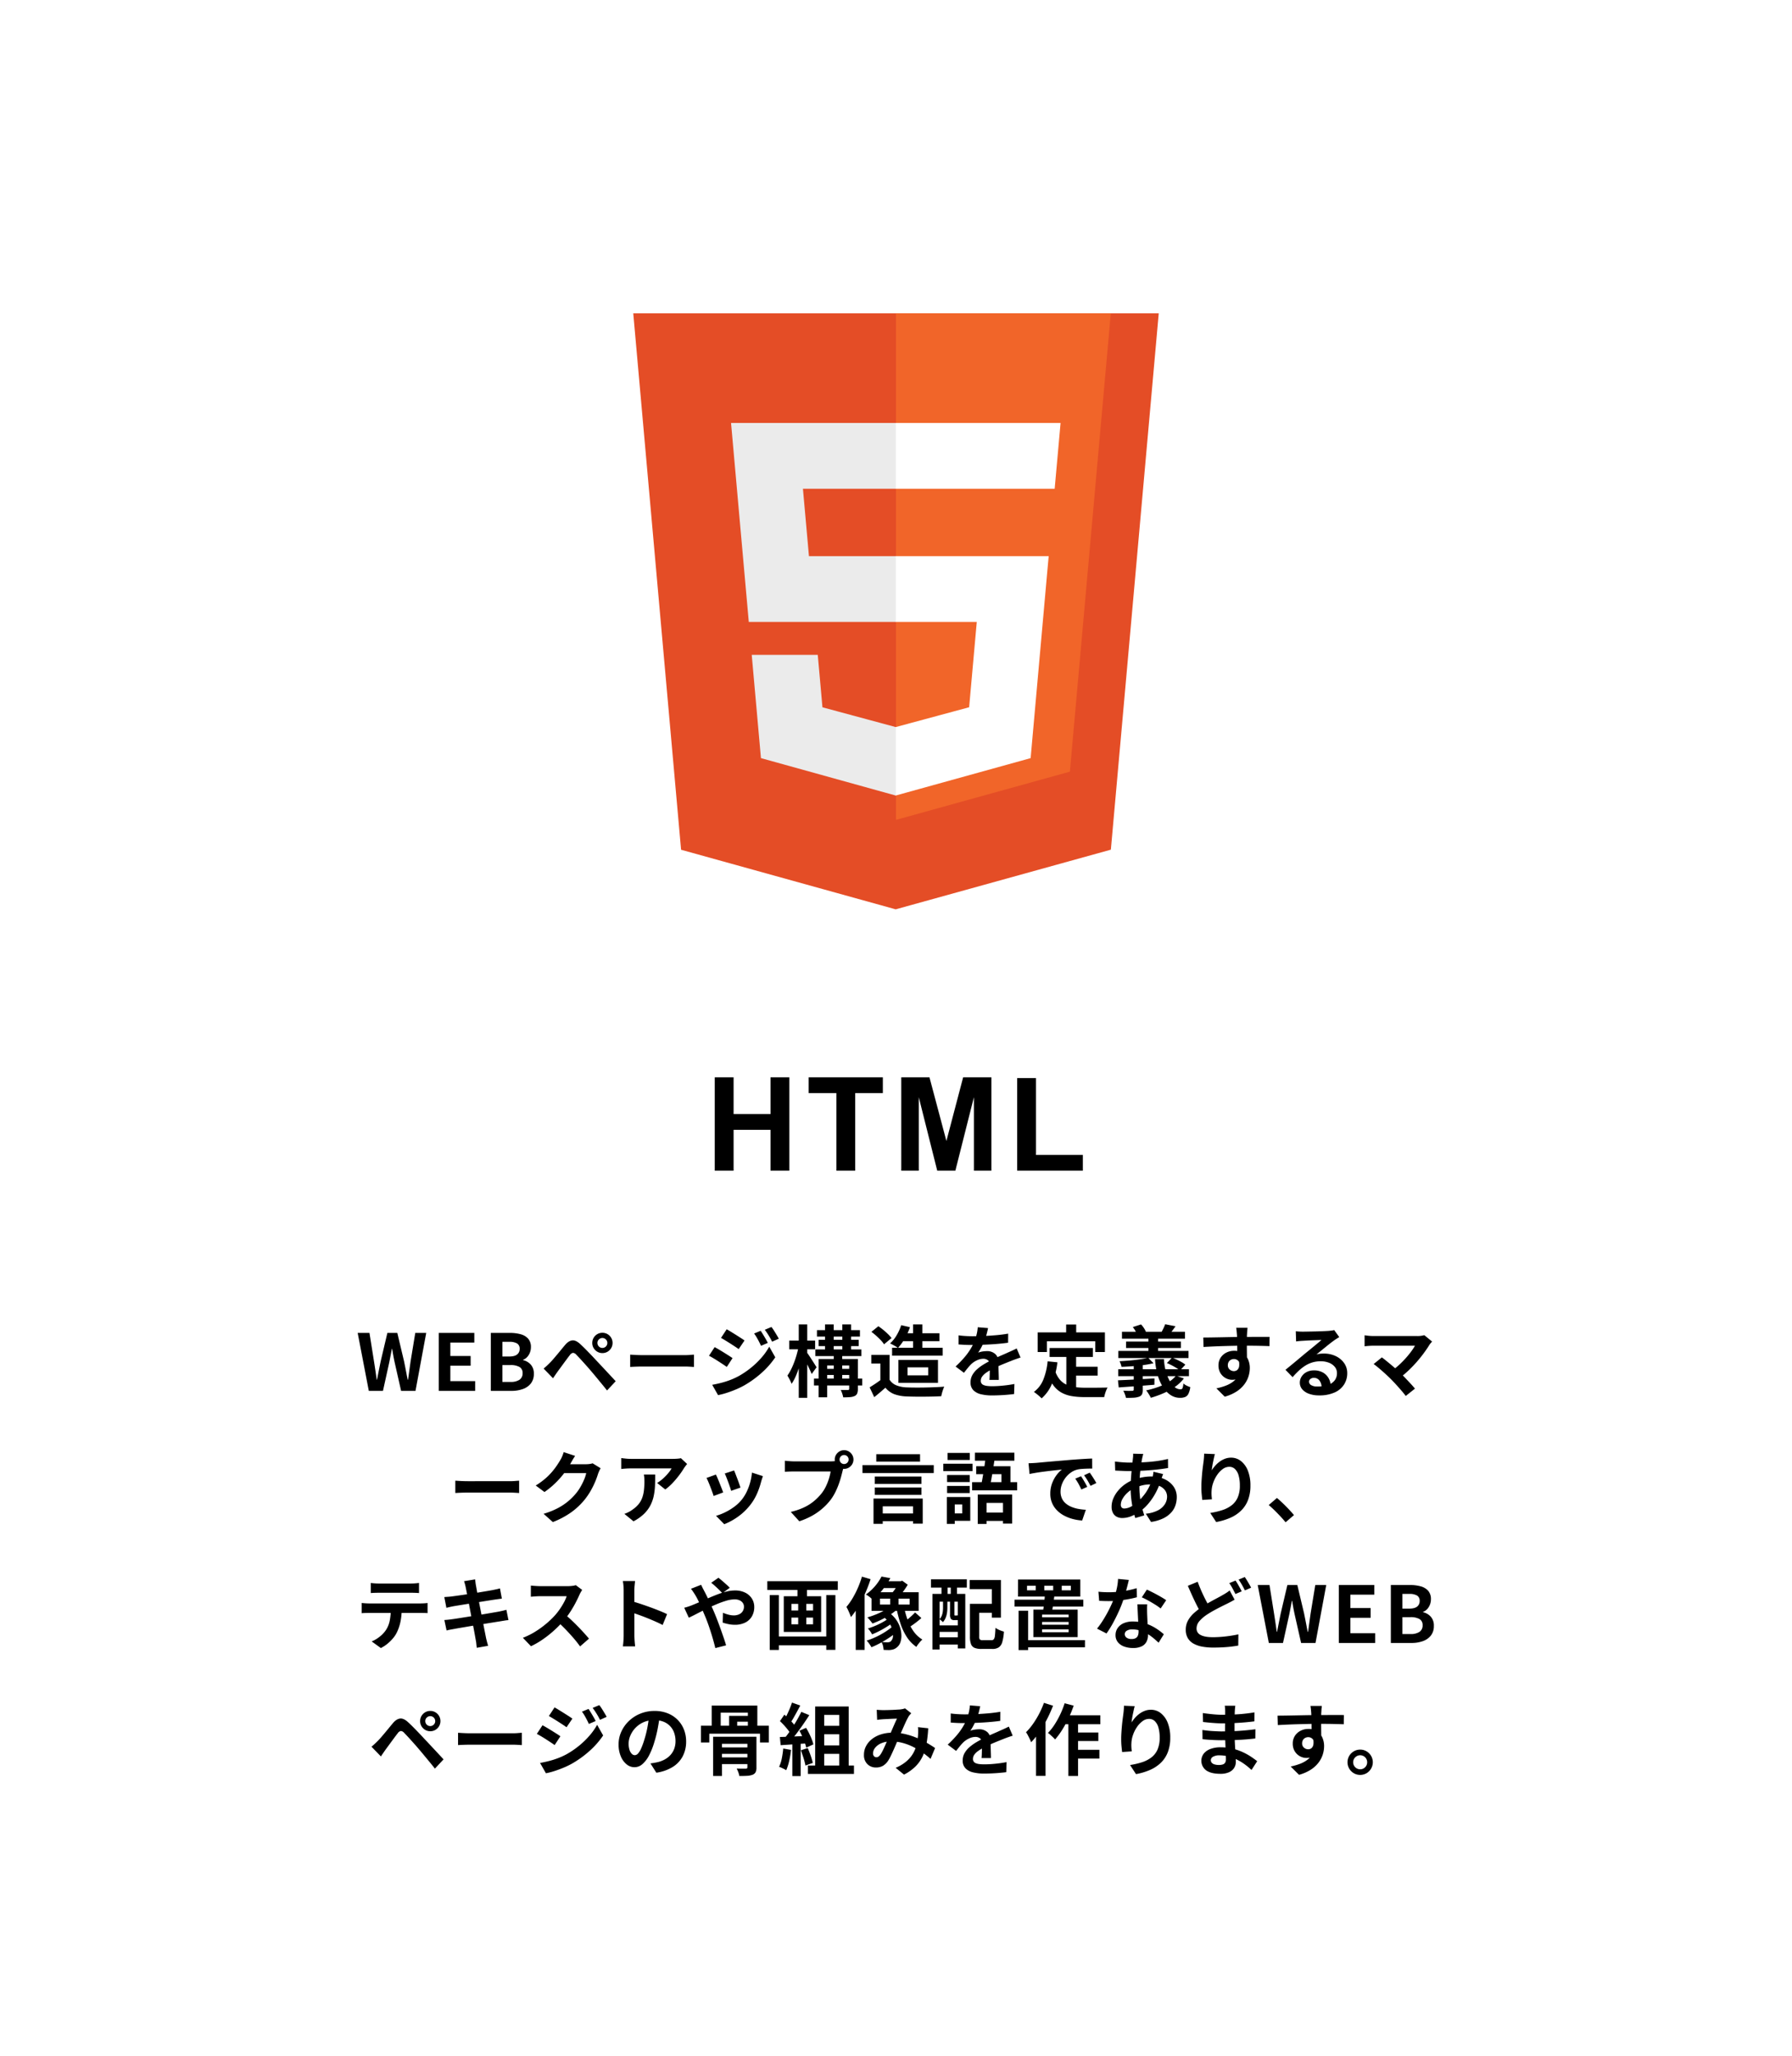
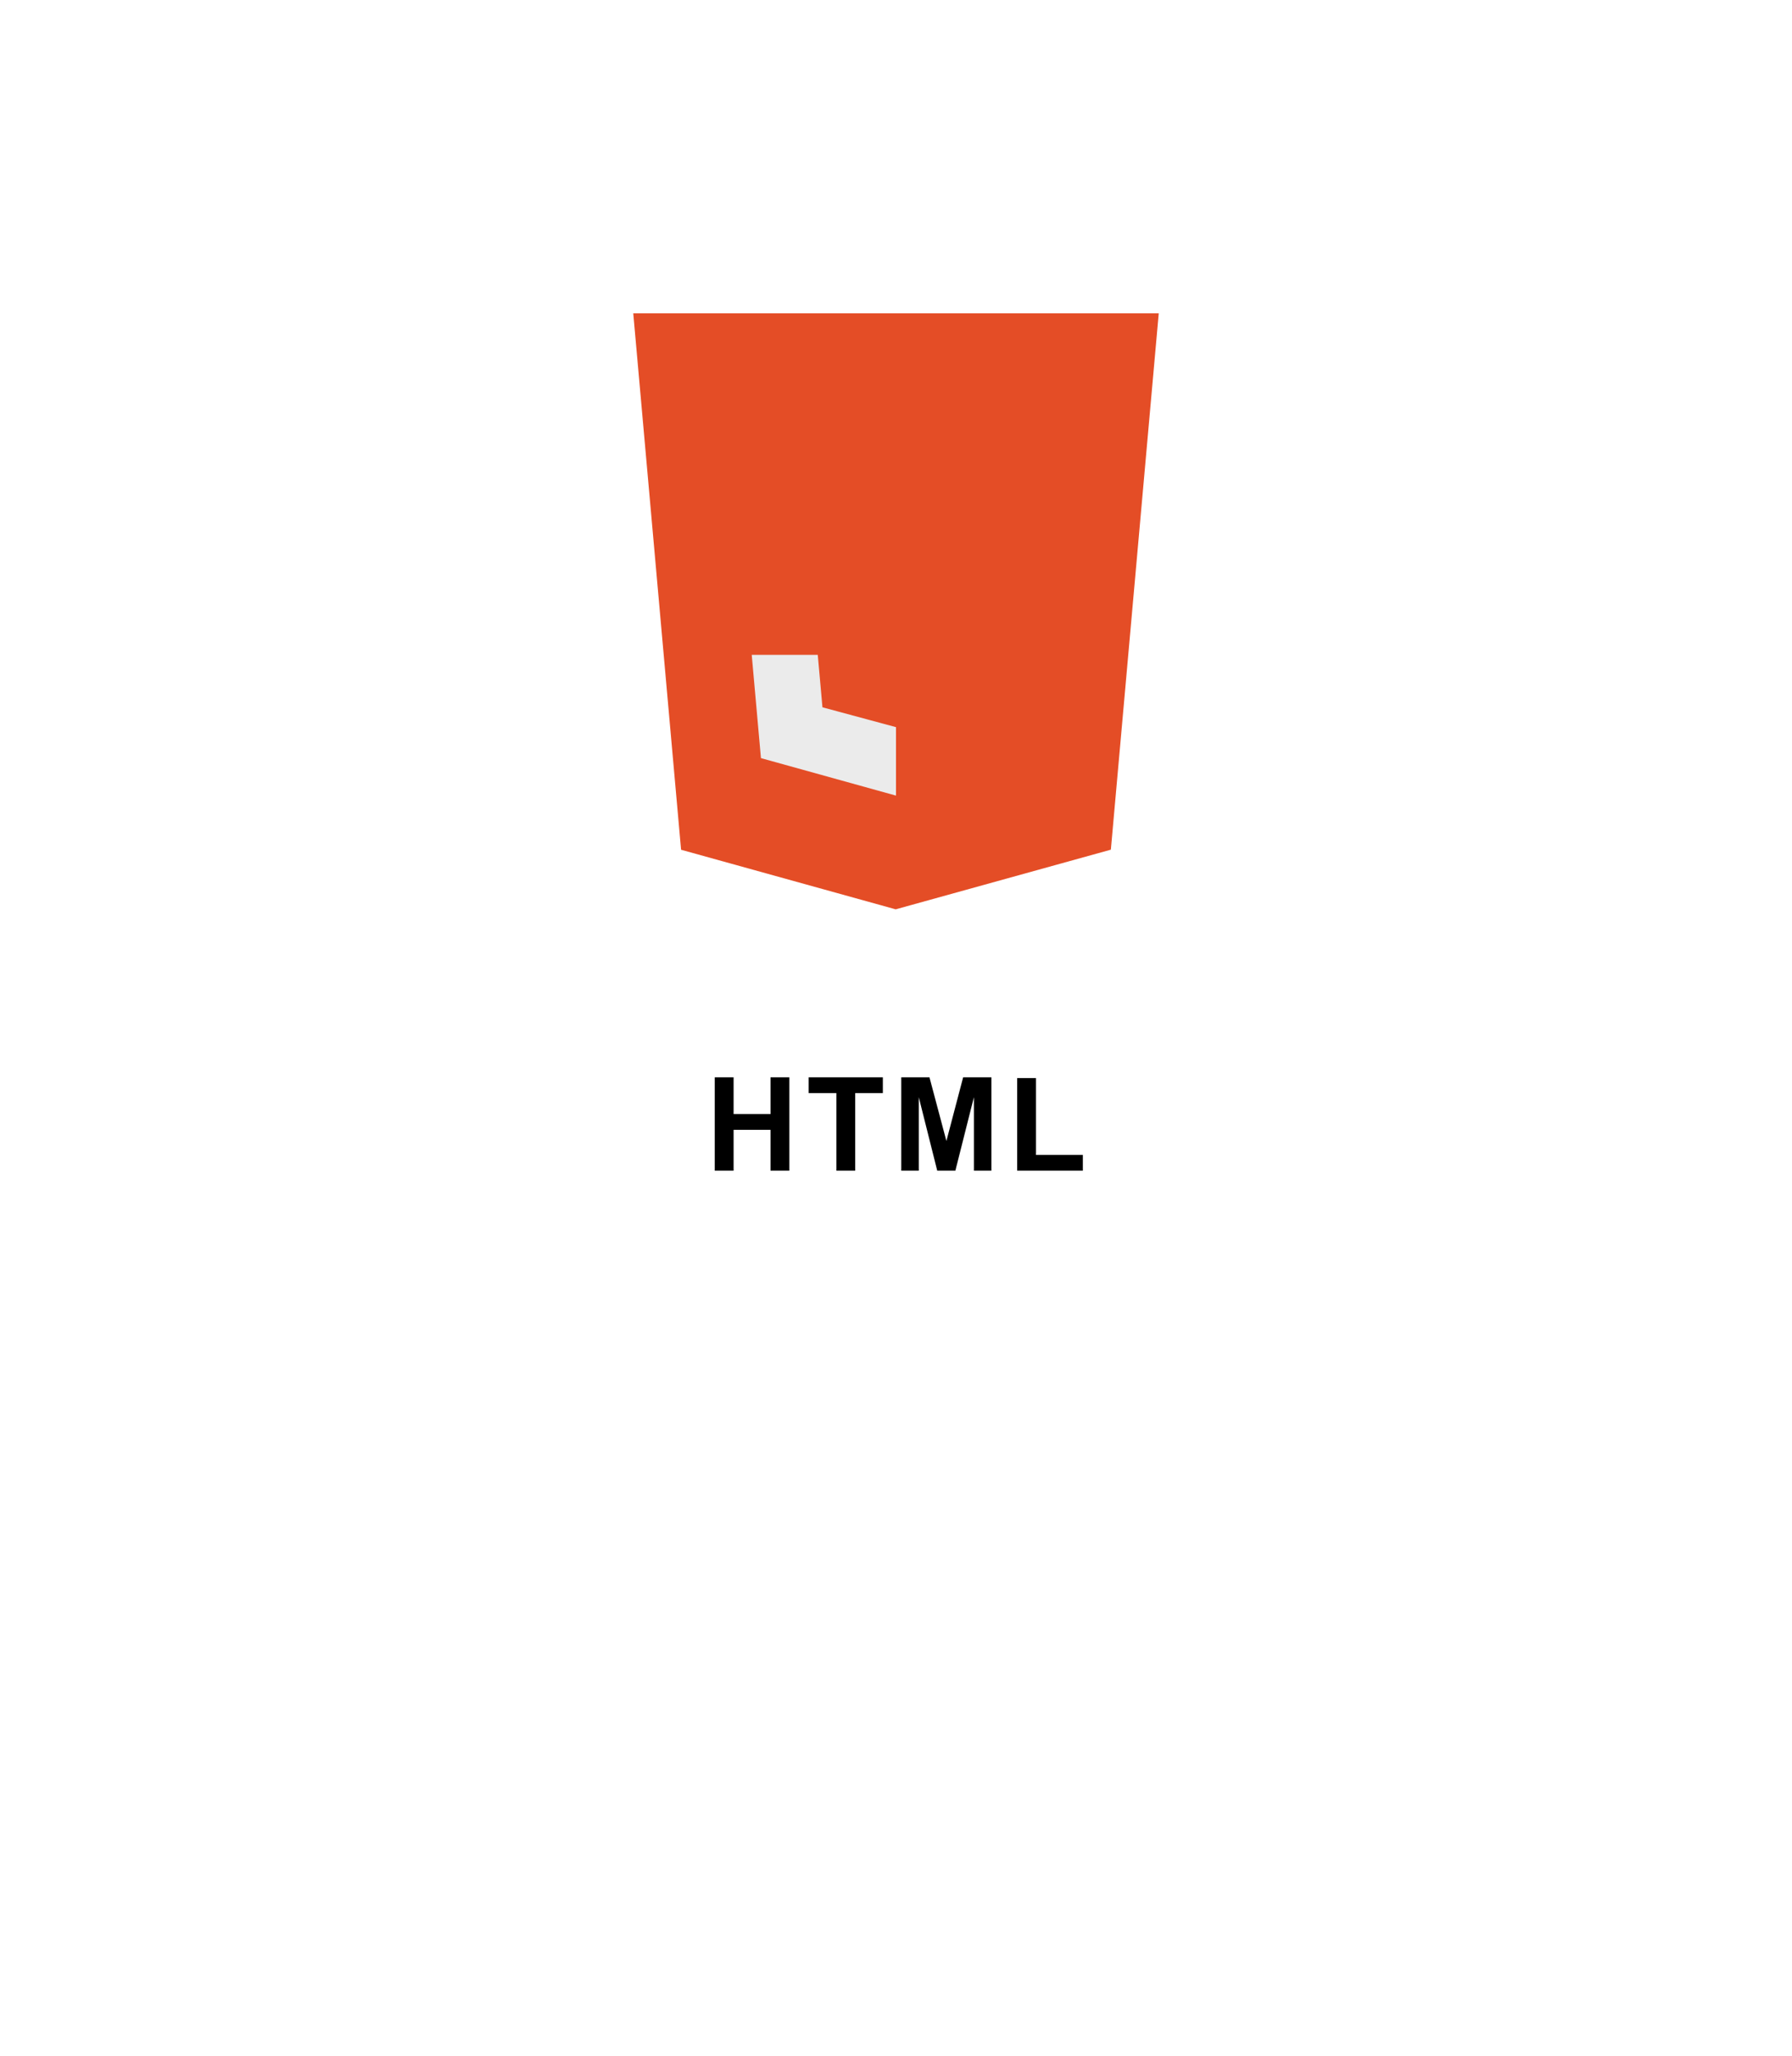
<svg xmlns="http://www.w3.org/2000/svg" width="1237" height="1419" viewBox="0 0 1237 1419">
  <defs>
    <filter id="長方形_512" x="0" y="0" width="1237" height="1419" filterUnits="userSpaceOnUse">
      <feGaussianBlur stdDeviation="25" />
    </filter>
  </defs>
  <g id="html" transform="translate(-114 -169)">
    <g transform="matrix(1, 0, 0, 1, 114, 169)" filter="url(#長方形_512)">
      <rect id="長方形_512-2" data-name="長方形 512" width="1087" height="1269" rx="40" transform="translate(75 72)" fill="#fff" />
    </g>
    <path id="パス_3229" data-name="パス 3229" d="M-125.117,0V-64.424h13.008v25.356h25.488V-64.424h13.008V0H-86.621V-28.169h-25.488V0Zm83.953,0V-53.525H-60.28v-10.9h51.2v10.9H-28.156V0Zm44.8,0V-64.424H23.1L34.792-20.479,46.349-64.424H65.861V0H53.776V-50.713L40.988,0H28.463L15.719-50.713V0Zm80,0V-63.9H96.64v53.042h32.344V0Z" transform="translate(732.5 977)" />
-     <path id="パス_3230" data-name="パス 3230" d="M29.587,63,21.9,23h8.13l3.12,19.524q.5,3.144.974,6.336t.92,6.432h.216q.629-3.24,1.265-6.432t1.277-6.336L42.4,23h6.86L53.9,42.52q.641,3.1,1.256,6.315t1.256,6.453h.27q.45-3.24.887-6.432t.875-6.336L61.66,23h7.558L61.813,63h-9.94L47.4,43.2q-.5-2.334-.926-4.639t-.77-4.585h-.216q-.413,2.28-.86,4.585t-.9,4.639L39.359,63ZM77.9,63V23h24.513v6.668H85.875v9.246h14v6.71h-14V56.29H103V63Zm35.912,0V23h13.208a27.316,27.316,0,0,1,7.388.921,10.52,10.52,0,0,1,5.18,3.069,8.575,8.575,0,0,1,1.9,5.894,10.093,10.093,0,0,1-.66,3.59,9.727,9.727,0,0,1-1.862,3.091,7.235,7.235,0,0,1-2.918,1.978v.228a10.2,10.2,0,0,1,5.337,3.1,9.108,9.108,0,0,1,2.123,6.36,10.426,10.426,0,0,1-2.035,6.622,12.079,12.079,0,0,1-5.527,3.876A22.9,22.9,0,0,1,128.055,63Zm7.979-23.711h4.673q3.815,0,5.531-1.426a4.716,4.716,0,0,0,1.716-3.823,4.114,4.114,0,0,0-1.779-3.764,10.212,10.212,0,0,0-5.385-1.129h-4.756Zm0,17.548h5.566a10.887,10.887,0,0,0,6.233-1.495,5.213,5.213,0,0,0,2.153-4.6A4.593,4.593,0,0,0,133.6,46.51a12.079,12.079,0,0,0-6.251-1.312h-5.566Zm65.6-26.9a3.43,3.43,0,1,0,1.007-2.427A3.3,3.3,0,0,0,187.384,29.942Zm-3.557,0a6.833,6.833,0,0,1,.942-3.556,7.131,7.131,0,0,1,2.53-2.53,6.754,6.754,0,0,1,3.514-.942,6.835,6.835,0,0,1,3.557.942,7.131,7.131,0,0,1,2.53,2.53,6.833,6.833,0,0,1,.942,3.556,6.756,6.756,0,0,1-.942,3.515,7.131,7.131,0,0,1-2.53,2.53,6.835,6.835,0,0,1-3.557.942,6.754,6.754,0,0,1-3.514-.942,7.131,7.131,0,0,1-2.53-2.53A6.756,6.756,0,0,1,183.826,29.942ZM150.257,47.615q1.212-1.008,2.209-1.942t2.24-2.177q.942-.942,2.129-2.315t2.579-3.032q1.392-1.658,2.835-3.425t2.829-3.411q2.4-2.846,4.933-3.143t5.672,2.687q1.837,1.687,3.756,3.639t3.782,3.9q1.863,1.944,3.459,3.69,1.836,1.932,4.14,4.4t4.717,5.052q2.412,2.58,4.464,4.806l-5.965,6.385q-1.787-2.261-3.823-4.736t-3.992-4.841q-1.955-2.367-3.551-4.209-1.176-1.41-2.6-3l-2.813-3.138Q175.868,41.258,174.68,40T172.773,38a3.261,3.261,0,0,0-2.293-1.229,3.426,3.426,0,0,0-2.12,1.547q-.8,1.013-1.855,2.431t-2.2,2.971q-1.139,1.553-2.206,3.016t-1.883,2.555q-.912,1.273-1.837,2.619t-1.634,2.4Zm59.756-9.62q.985.054,2.5.15t3.168.144q1.651.048,3.019.048h29.006q1.907,0,3.586-.144t2.759-.2v8.5q-.955-.054-2.784-.171t-3.55-.117H218.7q-2.287,0-4.722.09t-3.967.2Zm90.061-16.462q.763,1.105,1.671,2.6t1.776,2.99q.867,1.5,1.473,2.766L300.323,31.9q-.793-1.724-1.516-3.106t-1.484-2.7a26.947,26.947,0,0,0-1.782-2.682Zm7.443-2.622a26.491,26.491,0,0,1,1.767,2.506q.909,1.443,1.788,2.906T312.6,27l-4.629,2.062q-.834-1.724-1.626-3.064t-1.6-2.59q-.81-1.25-1.83-2.571Zm-30.892,1.577q1.332.721,3,1.752t3.415,2.13q1.743,1.1,3.3,2.1t2.6,1.75l-4.029,5.953q-1.1-.786-2.656-1.812t-3.241-2.1q-1.689-1.071-3.333-2.07t-2.965-1.761Zm-10,38.332q3.042-.54,6.159-1.337a58.569,58.569,0,0,0,6.21-1.967A48.631,48.631,0,0,0,285,52.761a60.744,60.744,0,0,0,8.551-5.832,58.039,58.039,0,0,0,7.148-6.907,43.954,43.954,0,0,0,5.311-7.519l4.155,7.336a57.057,57.057,0,0,1-9.29,10.609,70.671,70.671,0,0,1-12.188,8.814,56.968,56.968,0,0,1-6.022,2.895q-3.28,1.359-6.442,2.352a45.45,45.45,0,0,1-5.555,1.418Zm1.683-26.007q1.363.708,3.067,1.722t3.432,2.088q1.728,1.074,3.27,2.055t2.582,1.731L276.7,46.472q-1.158-.817-2.695-1.831t-3.232-2.109q-1.7-1.095-3.345-2.076t-3.025-1.69Zm71.8-5.062H367.74v4.358H340.1ZM337.811,34.4h31.777V39H337.811Zm-.93,20.144h33.283v4.737H336.882Zm6.4-6.756h20.634v4.231H343.282Zm-4.349-26.72h29.678v4.472H338.933Zm5.594-3.957h5.989V36.472h-5.989Zm6.012,19.868h5.832V56.6h-5.832Zm5.907-19.868h6.073V36.424h-6.073ZM340.1,41h23.464v4.473h-17.59V67.436H340.1Zm21.089,0h5.989V61.654a8.275,8.275,0,0,1-.486,3.164,3.507,3.507,0,0,1-1.832,1.776,10.09,10.09,0,0,1-3.3.733q-1.927.138-4.513.138a15.933,15.933,0,0,0-.67-2.6,21.712,21.712,0,0,0-1-2.5q1.5.054,2.964.06t1.958-.006q.888-.012.888-.834ZM319.808,28.32h17.858v6H319.808Zm6.564-11.2h5.862V67.809h-5.862Zm-.108,15.3,3.594,1.233q-.564,3.2-1.427,6.639T326.5,47.04a59.85,59.85,0,0,1-2.348,6.174,30.685,30.685,0,0,1-2.73,4.944,19.745,19.745,0,0,0-1.31-2.944q-.883-1.663-1.574-2.763a30.094,30.094,0,0,0,2.471-4.139,52.85,52.85,0,0,0,2.21-5.068q1.016-2.692,1.79-5.484T326.264,32.417Zm5.7,4.051q.486.582,1.431,2t2.037,3.115q1.092,1.692,1.989,3.121t1.234,2.022l-3.367,4.647q-.474-1.231-1.26-2.915T332.358,45q-.884-1.783-1.7-3.337t-1.389-2.57Zm65.9-13.237h25.637v5.484H397.868ZM390.8,33.254h34.939V38.7H390.8Zm6.294-15.6,6.03,1.389a41.27,41.27,0,0,1-3.624,7.929,37.513,37.513,0,0,1-4.638,6.4,13.764,13.764,0,0,0-1.626-1.082q-1-.583-2.029-1.145a18.63,18.63,0,0,0-1.8-.881,23.671,23.671,0,0,0,4.55-5.662A33.955,33.955,0,0,0,397.091,17.654Zm8.173-.527h6.41V36.91h-6.41ZM389.049,38.168V58.086h-6.326V44.157h-6.275V38.168Zm0,17.1a9.776,9.776,0,0,0,4.682,3.909,21.194,21.194,0,0,0,7.219,1.421q2.389.1,5.665.122t6.9-.042q3.622-.069,7.094-.213t6.2-.379a20.86,20.86,0,0,0-.791,1.955q-.43,1.2-.764,2.432t-.514,2.216q-2.461.138-5.567.213t-6.4.1q-3.3.027-6.394-.021t-5.528-.144a27.579,27.579,0,0,1-8.483-1.538,14.923,14.923,0,0,1-6.176-4.478q-1.769,1.553-3.631,3.154t-4.076,3.353l-3.186-6.747q1.841-1.121,3.9-2.493t3.945-2.822ZM376.518,22.271l4.8-3.879q1.65,1.092,3.4,2.519t3.257,2.91a23.218,23.218,0,0,1,2.439,2.748l-5.16,4.281a18.44,18.44,0,0,0-2.237-2.8q-1.446-1.53-3.152-3.063A41.521,41.521,0,0,0,376.518,22.271ZM401.47,46.792v5.5h14.248v-5.5Zm-6.326-5.158h27.332V57.453H395.144ZM457.038,19.67q-.294,1.506-.879,3.817a43.6,43.6,0,0,1-1.738,5.227q-.839,1.99-1.947,4.129a33.466,33.466,0,0,1-2.275,3.8,8.883,8.883,0,0,1,1.809-.588,18.8,18.8,0,0,1,2.257-.367,20.535,20.535,0,0,1,2.065-.119,8.31,8.31,0,0,1,5.636,1.951,7.174,7.174,0,0,1,2.257,5.74q0,1.1.021,2.655t.069,3.261q.048,1.7.1,3.342t.048,2.922h-6.47q.1-.936.144-2.194t.075-2.668q.027-1.409.042-2.728t.015-2.418q-.012-2.581-1.377-3.586a5.037,5.037,0,0,0-3.06-1,10.445,10.445,0,0,0-4.554,1.113,14.8,14.8,0,0,0-3.883,2.624q-1.176,1.195-2.379,2.662t-2.6,3.274l-5.79-4.335a75.347,75.347,0,0,0,6.054-6.241,44.959,44.959,0,0,0,4.366-5.99,36.808,36.808,0,0,0,2.912-5.942,35.816,35.816,0,0,0,1.329-4.514,26.347,26.347,0,0,0,.633-4.408Zm-20.339,5q2.1.312,4.776.468t4.73.156q3.558,0,7.8-.168t8.623-.552q4.378-.384,8.3-1.074l-.041,6.278q-2.85.4-6.175.7t-6.752.492q-3.427.189-6.55.27t-5.57.081q-1.1,0-2.682-.027t-3.265-.129q-1.686-.1-3.2-.2Zm42.776,15.338q-.834.246-2,.646t-2.332.826q-1.166.427-2.085.811-2.615,1.019-6.151,2.477t-7.322,3.407a30.089,30.089,0,0,0-4.124,2.5,10.8,10.8,0,0,0-2.546,2.523,4.871,4.871,0,0,0-.874,2.795,2.965,2.965,0,0,0,1.954,3,8.992,8.992,0,0,0,2.447.608,28.09,28.09,0,0,0,3.43.183q3.452,0,7.628-.417t7.741-1.126l-.222,6.951q-1.763.228-4.4.465t-5.483.366q-2.845.129-5.426.129a31.708,31.708,0,0,1-7.549-.82,10.8,10.8,0,0,1-5.269-2.792,7.418,7.418,0,0,1-1.935-5.43,10.116,10.116,0,0,1,1.288-5.088,15.693,15.693,0,0,1,3.389-4.094,32.127,32.127,0,0,1,4.6-3.325q2.5-1.5,4.921-2.7,2.519-1.32,4.522-2.228t3.747-1.655q1.744-.746,3.351-1.5,1.58-.685,3.05-1.361t2.971-1.434Zm20.056-6.573H529.4V39.6h-29.87ZM514.468,46.37H532.7v6.073H514.468Zm-3.391-9.356h6.758V63.105l-6.758-.829Zm-12.913,5.6,6.758.679a57.185,57.185,0,0,1-3.671,14.579,26.987,26.987,0,0,1-7.23,10.306,19.6,19.6,0,0,0-1.509-1.446q-.98-.863-2.03-1.684t-1.812-1.308a19.666,19.666,0,0,0,6.6-8.7A44.929,44.929,0,0,0,498.165,42.612Zm5.241,6.761a17.571,17.571,0,0,0,3.292,5.981,13.443,13.443,0,0,0,4.683,3.463,21.291,21.291,0,0,0,5.843,1.594A51.858,51.858,0,0,0,524,60.83h5.659q1.809,0,3.673-.021l3.5-.042q1.633-.021,2.709-.062a14.223,14.223,0,0,0-.935,1.945,25.123,25.123,0,0,0-.838,2.426q-.361,1.245-.541,2.219H523.646a53.648,53.648,0,0,1-8.611-.642,22.5,22.5,0,0,1-7.1-2.346,17.809,17.809,0,0,1-5.63-4.891,28.392,28.392,0,0,1-4.194-8.276ZM510.951,17.2h6.927v9.847h-6.927Zm-19.659,5.437H537.71V36.208h-6.675V28.764H497.673v7.444h-6.38Zm58.192-.425h43.5V26.99h-43.5Zm2.843,6.751h37.844v4.473H552.327Zm-5.34,6.48h48.44v4.894h-48.44ZM546.9,48.058h48.819v4.779H546.9Zm20.844-23.1h6.674V37.914h-6.674Zm11.561-7.953,7.145,1.4q-1.129,1.62-2.2,3.026t-1.9,2.395l-5.581-1.417q.677-1.2,1.4-2.711A25.3,25.3,0,0,0,579.308,17.007ZM546.717,55.718q3.174-.143,7.257-.338t8.7-.443q4.614-.248,9.239-.524l-.042,4.365q-4.379.359-8.795.7t-8.462.623q-4.047.285-7.371.536ZM557.6,42.534h6.253V62.2a7.08,7.08,0,0,1-.577,3.239,3.616,3.616,0,0,1-2.115,1.617,13.092,13.092,0,0,1-3.7.67q-2.161.117-5.209.117a15.049,15.049,0,0,0-.755-2.534,23.143,23.143,0,0,0-1.085-2.431q1.192.054,2.461.1t2.273.015q1-.027,1.383-.027a1.337,1.337,0,0,0,.831-.195.918.918,0,0,0,.237-.735Zm9.982-2.357,3.7,3.75a67.756,67.756,0,0,1-6.8,1.242q-3.768.51-7.712.815t-7.592.449a12.129,12.129,0,0,0-.537-1.971,14.434,14.434,0,0,0-.814-1.929q3.509-.186,7.179-.507t6.966-.8Q565.269,40.74,567.585,40.177Zm4.729.879h6.169a37.472,37.472,0,0,0,1.205,8.126,30.483,30.483,0,0,0,2.589,6.677,14.872,14.872,0,0,0,3.527,4.483,6.361,6.361,0,0,0,4.115,1.587,1.393,1.393,0,0,0,1.376-.862,11.743,11.743,0,0,0,.591-3.181,9.263,9.263,0,0,0,2.266,1.506,18.7,18.7,0,0,0,2.489,1.019,15.1,15.1,0,0,1-1.289,4.63,4.5,4.5,0,0,1-2.211,2.166,9.243,9.243,0,0,1-3.529.6,11.777,11.777,0,0,1-6.718-2.04,18.484,18.484,0,0,1-5.3-5.664,32.183,32.183,0,0,1-3.618-8.5A49.613,49.613,0,0,1,572.314,41.056ZM586.757,52.55l5.484,1.857a27.637,27.637,0,0,1-6.141,5.8,45.048,45.048,0,0,1-7.95,4.424,72.38,72.38,0,0,1-8.77,3.152,11.993,11.993,0,0,0-.832-1.627q-.568-.959-1.205-1.93a14.31,14.31,0,0,0-1.148-1.554,62.483,62.483,0,0,0,8.111-2.287,39.54,39.54,0,0,0,7.213-3.381A19.534,19.534,0,0,0,586.757,52.55Zm-6.269-8.739,3.541-3.715a34.647,34.647,0,0,1,3.331,1.362q1.734.81,3.307,1.71a16.614,16.614,0,0,1,2.563,1.752l-3.74,4.046a15.558,15.558,0,0,0-2.443-1.785q-1.525-.933-3.244-1.833A35.5,35.5,0,0,0,580.488,43.811ZM556.962,18.966l5.677-1.839a17.341,17.341,0,0,1,1.99,2.524,13.659,13.659,0,0,1,1.361,2.543l-5.976,2.2a13.473,13.473,0,0,0-1.2-2.66A19.8,19.8,0,0,0,556.962,18.966Zm79.194.505q-.042.414-.138,1.373t-.144,1.9q-.048.938-.09,1.376-.054,1.068-.075,2.9t-.021,4.042q0,2.214.027,4.456t.054,4.2q.027,1.963.027,3.259L629.06,40.7v-2.72q0-1.7-.006-3.733t-.033-4.023q-.027-1.989-.075-3.612t-.1-2.457q-.127-1.635-.271-2.912t-.24-1.775Zm-30.545,6.715q2.419-.012,5.438-.057t6.3-.111q3.283-.066,6.487-.126t6-.093q2.792-.033,4.835-.033,2.062,0,4.507-.015t4.813-.015q2.368,0,4.329.006t3.066.006l-.084,6.38q-2.5-.108-6.676-.2t-10.154-.1q-3.674,0-7.46.075t-7.5.189q-3.716.114-7.184.267t-6.534.338Zm29.243,15.98a21.573,21.573,0,0,1-1.068,7.33,8.935,8.935,0,0,1-3.151,4.393,8.834,8.834,0,0,1-5.224,1.471,8.953,8.953,0,0,1-3.186-.624,9.608,9.608,0,0,1-3.031-1.873,9.4,9.4,0,0,1-2.239-3.1,10.17,10.17,0,0,1-.853-4.3,9.568,9.568,0,0,1,1.471-5.34,10.069,10.069,0,0,1,3.93-3.517,11.663,11.663,0,0,1,5.389-1.257,10.571,10.571,0,0,1,5.968,1.6,10.024,10.024,0,0,1,3.642,4.3,14.518,14.518,0,0,1,1.228,6.078,19.133,19.133,0,0,1-.864,5.514,18.444,18.444,0,0,1-2.849,5.584,20.952,20.952,0,0,1-5.315,4.945,29.031,29.031,0,0,1-8.276,3.64l-5.766-5.731a42.678,42.678,0,0,0,6.413-1.849,20.124,20.124,0,0,0,5.222-2.869,12.229,12.229,0,0,0,3.5-4.264,13.507,13.507,0,0,0,1.258-6.079,5.386,5.386,0,0,0-1.252-3.91,4.118,4.118,0,0,0-3.056-1.276,4.482,4.482,0,0,0-1.994.476,3.853,3.853,0,0,0-1.579,1.437,4.394,4.394,0,0,0-.608,2.393,3.678,3.678,0,0,0,1.282,2.946,4.357,4.357,0,0,0,2.911,1.1,3.56,3.56,0,0,0,2.3-.806,4.261,4.261,0,0,0,1.32-2.708,12.189,12.189,0,0,0-.562-5.072Zm34.612-20.311q1.123.138,2.432.208t2.47.069q.852,0,2.591-.033t3.919-.078q2.18-.045,4.354-.111t3.928-.153q1.755-.087,2.69-.141,1.683-.15,2.654-.288a10.9,10.9,0,0,0,1.475-.288l3.491,4.827q-.919.589-1.877,1.18t-1.889,1.3q-1.087.756-2.609,1.952t-3.2,2.565q-1.678,1.369-3.281,2.669t-2.9,2.33a15.731,15.731,0,0,1,2.6-.49q1.238-.119,2.519-.119a18.638,18.638,0,0,1,8.236,1.771,14.733,14.733,0,0,1,5.783,4.817,11.9,11.9,0,0,1,2.131,7,14.331,14.331,0,0,1-2.165,7.735,14.825,14.825,0,0,1-6.5,5.514,25.572,25.572,0,0,1-10.89,2.038,19.734,19.734,0,0,1-6.728-1.08,11.039,11.039,0,0,1-4.72-3.071,6.948,6.948,0,0,1-1.724-4.7,7.577,7.577,0,0,1,1.216-4.113,8.953,8.953,0,0,1,3.414-3.111,10.511,10.511,0,0,1,5.062-1.183,12.317,12.317,0,0,1,6.278,1.485,10.312,10.312,0,0,1,3.934,3.976,11.565,11.565,0,0,1,1.436,5.45l-6.3.823a7.858,7.858,0,0,0-1.511-4.761,4.6,4.6,0,0,0-3.805-1.818,3.615,3.615,0,0,0-2.447.794,2.354,2.354,0,0,0-.919,1.817,2.761,2.761,0,0,0,1.521,2.427,7.592,7.592,0,0,0,3.977.923,22.938,22.938,0,0,0,7.636-1.1,9.492,9.492,0,0,0,4.614-3.181,8.1,8.1,0,0,0,1.537-4.949,6.648,6.648,0,0,0-1.479-4.285A9.643,9.643,0,0,0,692.4,43.6a15.169,15.169,0,0,0-5.714-1.025,19.728,19.728,0,0,0-5.725.789,20.267,20.267,0,0,0-4.91,2.227,29.2,29.2,0,0,0-4.46,3.462q-2.163,2.025-4.332,4.485l-4.918-5.075q1.439-1.157,3.273-2.662t3.748-3.1q1.913-1.6,3.623-3.038t2.885-2.411l2.66-2.153q1.526-1.235,3.142-2.575t3.073-2.554q1.457-1.214,2.441-2.09-.822.012-2.131.072t-2.842.111q-1.533.051-3.075.117t-2.866.147l-2.176.135q-1.081.054-2.276.165t-2.132.261Zm94.092,7.113-1.027,1.187a9.08,9.08,0,0,0-.805,1.073q-1.585,2.587-3.8,5.611t-4.914,6.118q-2.694,3.093-5.7,5.945a62.863,62.863,0,0,1-6.171,5.167l-5.381-4.986A44.553,44.553,0,0,0,740.868,45q2.415-2.236,4.49-4.561t3.708-4.532a37.555,37.555,0,0,0,2.672-4.079H723.19q-1.068,0-2.3.069t-2.294.159q-1.066.09-1.636.186V24.634q.714.1,1.822.24t2.3.213q1.189.069,2.107.069h29.945a16.975,16.975,0,0,0,5.05-.6ZM735.084,54.854q-1.2-1.2-2.729-2.624t-3.187-2.891q-1.658-1.467-3.194-2.727t-2.76-2.119l5.677-4.606q1.093.792,2.574,1.993t3.167,2.6q1.685,1.4,3.4,2.909t3.276,2.982q1.789,1.7,3.7,3.7t3.676,3.9q1.761,1.9,3.04,3.493l-6.356,5.063q-1.117-1.537-2.867-3.572T738.8,58.773Q736.842,56.625,735.084,54.854ZM89.3,124.995q.985.054,2.5.15t3.168.144q1.651.048,3.019.048H127q1.907,0,3.586-.144t2.759-.2v8.5q-.955-.054-2.784-.171t-3.55-.117H97.992q-2.287,0-4.722.09t-3.967.2Zm100.313-8.582a17.341,17.341,0,0,0-.952,1.8q-.484,1.042-.845,2.071a53.065,53.065,0,0,1-1.979,5.445,57.922,57.922,0,0,1-3.131,6.3,46.52,46.52,0,0,1-4.314,6.283,48.741,48.741,0,0,1-9.007,8.452,58.059,58.059,0,0,1-12.763,6.791l-6.386-5.7a54.344,54.344,0,0,0,9.517-3.758,41.448,41.448,0,0,0,6.956-4.508,41.926,41.926,0,0,0,5.29-5.114,30.523,30.523,0,0,0,3.445-4.766,44.98,44.98,0,0,0,2.7-5.309,24.3,24.3,0,0,0,1.52-4.636H161.471l2.488-6.127h15.428a19.755,19.755,0,0,0,2.532-.165,11.3,11.3,0,0,0,2.161-.465Zm-17.607-8.534q-.968,1.417-1.893,3.028l-1.418,2.469a55.387,55.387,0,0,1-4.506,6.743,61.982,61.982,0,0,1-6.077,6.762,56.77,56.77,0,0,1-7.264,5.935l-6.049-4.492a49.306,49.306,0,0,0,6.264-4.487,43.337,43.337,0,0,0,4.715-4.631,49.312,49.312,0,0,0,3.434-4.429q1.443-2.12,2.451-3.842a18.379,18.379,0,0,0,1.356-2.629,21.059,21.059,0,0,0,1.079-3.025Zm77.3,5.586q-.426.511-1.064,1.35t-1.021,1.415a54.188,54.188,0,0,1-3.3,4.859,64.378,64.378,0,0,1-4.541,5.4,35.079,35.079,0,0,1-5.154,4.57l-5.61-4.485a26.963,26.963,0,0,0,3.2-2.305,34.333,34.333,0,0,0,2.889-2.706,34.954,34.954,0,0,0,2.346-2.72,15.54,15.54,0,0,0,1.525-2.319H210.428q-1.687,0-3.184.1t-3.413.288v-7.521q1.579.2,3.245.375a32.743,32.743,0,0,0,3.353.171h29.107q.775,0,1.863-.048t2.119-.165a10.113,10.113,0,0,0,1.511-.256Zm-22.01,7.261q0,3.993-.162,7.725a43.139,43.139,0,0,1-.89,7.146,25.769,25.769,0,0,1-2.324,6.5,23.072,23.072,0,0,1-4.395,5.832,31.2,31.2,0,0,1-7.223,5.109l-6.3-5.141a22.923,22.923,0,0,0,2.754-1.153,18.352,18.352,0,0,0,2.927-1.821,19.706,19.706,0,0,0,4.186-3.795,15.234,15.234,0,0,0,2.446-4.324,22.7,22.7,0,0,0,1.178-5.111,52.022,52.022,0,0,0,.33-6.1q0-1.25-.063-2.4a20.459,20.459,0,0,0-.3-2.465Zm54.416-2.8q.408.84,1.017,2.448t1.3,3.411q.69,1.8,1.251,3.417t.861,2.551l-6.452,2.249q-.246-.991-.78-2.562T277.73,126.1q-.648-1.767-1.29-3.39t-1.134-2.674Zm19.928,3.928q-.445,1.293-.742,2.219t-.532,1.743a52.378,52.378,0,0,1-2.823,8.16,36.008,36.008,0,0,1-4.556,7.64,40.278,40.278,0,0,1-8.542,8.219,43.979,43.979,0,0,1-9.515,5.206l-5.671-5.8a37.271,37.271,0,0,0,6.252-2.4,39.846,39.846,0,0,0,6.364-3.858,27.812,27.812,0,0,0,5.284-5.052,28.26,28.26,0,0,0,3.281-5.31,37.827,37.827,0,0,0,2.39-6.412,37.4,37.4,0,0,0,1.226-6.789Zm-32.467-1.084q.534,1.039,1.218,2.647t1.4,3.414q.714,1.806,1.368,3.471t1.032,2.805l-6.578,2.447q-.324-1.068-.951-2.8t-1.362-3.63q-.735-1.9-1.425-3.513a26.838,26.838,0,0,0-1.183-2.494ZM354.56,110.4a3.111,3.111,0,1,0,.908-2.209A3,3,0,0,0,354.56,110.4Zm-3.346,0a6.161,6.161,0,0,1,.882-3.241,6.807,6.807,0,0,1,2.341-2.346,6.385,6.385,0,0,1,6.477,0,6.79,6.79,0,0,1,2.346,2.346,6.385,6.385,0,0,1,0,6.477,6.807,6.807,0,0,1-2.346,2.341,6.385,6.385,0,0,1-6.477,0,6.824,6.824,0,0,1-2.341-2.341A6.131,6.131,0,0,1,351.213,110.4Zm6.557,4.276a10.419,10.419,0,0,0-.664,1.806q-.292,1.049-.526,1.932-.462,1.973-1.149,4.441t-1.671,5.123a49.928,49.928,0,0,1-2.3,5.25,34.057,34.057,0,0,1-3,4.865,41.431,41.431,0,0,1-5.662,6.028,42.306,42.306,0,0,1-7.226,5.071A48.792,48.792,0,0,1,326.745,153l-5.881-6.464a45.2,45.2,0,0,0,9.3-3.179,32.6,32.6,0,0,0,6.792-4.329,37.485,37.485,0,0,0,5.076-5.156,26.028,26.028,0,0,0,3.076-4.925,38.737,38.737,0,0,0,2.1-5.335,33.092,33.092,0,0,0,1.163-4.991H323.22q-1.855,0-3.607.069t-2.819.165v-7.631q.829.1,1.982.2t2.373.171q1.219.069,2.083.069h24.99q.811,0,1.983-.069a11.574,11.574,0,0,0,2.236-.346Zm23.765,32.935h27.117v5.315H381.535Zm-2.676-17.935h32.2v5.116h-32.2Zm0-7.55h32.2v5.1h-32.2Zm-8.5-7.9h49.2v5.483h-49.2Zm9.529-7.508H410.1v5.1H379.886Zm-1.91,30.594h33.973v17.319h-6.705v-11.92h-20.9v12.082h-6.368Zm71.958-2.78h23.747v20.087h-6.326v-14.3H456.019v14.513h-6.085Zm-1.078-19.5H472.5v14.021h-6.212v-8.538H448.856Zm6.618-7.077,6.3.511q-.444,3.4-1.05,7.188t-1.223,7.3q-.618,3.507-1.169,6.129h-6.3q.486-2.028.957-4.62t.936-5.433q.465-2.841.861-5.685T455.473,107.958ZM448,105.673h27.213V111.2H448Zm-1.969,20.344H477.12v5.652H446.034Zm6.327,20.964h18.644v5.778H452.361Zm-23.59-25.914H444.38v4.894H428.772Zm.324-15.255h15.333v4.894H429.1Zm-.324,22.816H444.38v4.894H428.772Zm-2.61-15.344h20.169V118.4H426.162Zm5.623,22.99h12.986v16.414H431.785v-5.1h7.449V141.39h-7.449Zm-3.181,0h5.453v18.548H428.6Zm56.388-23.3q1.6-.054,3.065-.135t2.236-.135q1.677-.149,4.128-.378t5.489-.495q3.038-.267,6.5-.554t7.187-.612q2.8-.228,5.6-.417t5.309-.339q2.509-.15,4.394-.2l.042,6.939q-1.452-.012-3.345.042t-3.761.186a19.883,19.883,0,0,0-3.334.492,13.271,13.271,0,0,0-4.511,2.18,17.144,17.144,0,0,0-3.637,3.635,17.336,17.336,0,0,0-2.406,4.5,14.3,14.3,0,0,0-.858,4.826,11.124,11.124,0,0,0,.926,4.681,10.013,10.013,0,0,0,2.584,3.45,14.618,14.618,0,0,0,3.865,2.368,23.462,23.462,0,0,0,4.771,1.43,38.427,38.427,0,0,0,5.313.63l-2.532,7.409A33.242,33.242,0,0,1,515.4,151.4a27.565,27.565,0,0,1-6.01-2.384,19.918,19.918,0,0,1-4.893-3.7,15.856,15.856,0,0,1-4.484-11.361,19.963,19.963,0,0,1,1.244-7.166,22.706,22.706,0,0,1,3.1-5.7,19.046,19.046,0,0,1,3.68-3.793q-1.522.174-3.65.408t-4.6.522q-2.47.288-5,.624t-4.88.729q-2.354.393-4.227.8Zm36.227,8.955q.678.937,1.473,2.26t1.554,2.654q.759,1.331,1.28,2.429l-4.081,1.809q-1.021-2.233-1.98-3.969a35.724,35.724,0,0,0-2.231-3.513Zm6.031-2.473q.69.937,1.533,2.217t1.65,2.591q.807,1.31,1.37,2.366l-4.039,1.936q-1.117-2.191-2.118-3.858t-2.327-3.455ZM564.2,106.544q-.235.764-.412,1.49t-.327,1.381q-.5,2.5-.952,5.782t-.717,6.81q-.27,3.532-.27,6.908a61.235,61.235,0,0,0,.453,7.779,52.125,52.125,0,0,0,1.24,6.526q.786,3.006,1.668,5.719l-6.211,1.846q-.8-2.43-1.536-5.776t-1.207-7.2a64.624,64.624,0,0,1-.468-7.808q0-2.663.168-5.41t.4-5.411q.234-2.663.519-5.108t.489-4.463q.1-.774.144-1.666a13.957,13.957,0,0,0,.006-1.583Zm-9.629,5.965q5.132,0,9.652-.219t8.7-.759A78.833,78.833,0,0,0,581.244,110l.054,6.247q-2.783.486-6.167.891t-7.018.681q-3.634.276-7.159.417t-6.58.141q-1.412,0-3.155-.075t-3.445-.156q-1.7-.081-2.969-.135l-.181-6.229q.96.12,2.686.3t3.685.306Q552.956,112.51,554.573,112.51Zm23.309,7.911q-.192.469-.505,1.344t-.61,1.771l-.49,1.473a47.749,47.749,0,0,1-3.794,8.878,42.83,42.83,0,0,1-4.826,7.015,31.686,31.686,0,0,1-5.152,4.9,30.845,30.845,0,0,1-6.026,3.465,16.865,16.865,0,0,1-6.87,1.5,8.113,8.113,0,0,1-3.614-.816,6.148,6.148,0,0,1-2.666-2.57,8.97,8.97,0,0,1-1-4.474,14.457,14.457,0,0,1,1.188-5.677,21.43,21.43,0,0,1,3.3-5.347,25.163,25.163,0,0,1,4.906-4.507,25.711,25.711,0,0,1,6.026-3.144,37.948,37.948,0,0,1,5.823-1.548,33.689,33.689,0,0,1,6.222-.594,21.228,21.228,0,0,1,9,1.824,15.411,15.411,0,0,1,6.234,5.029,12.473,12.473,0,0,1,2.287,7.438,17.616,17.616,0,0,1-.911,5.607,14.216,14.216,0,0,1-2.993,5.044,18.049,18.049,0,0,1-5.481,3.994,28.59,28.59,0,0,1-8.375,2.44l-3.6-5.682a22.642,22.642,0,0,0,8.433-2.346,12.265,12.265,0,0,0,4.73-4.258,9.74,9.74,0,0,0,1.506-5.117,7.435,7.435,0,0,0-1.283-4.244,8.99,8.99,0,0,0-3.786-3.072,14.583,14.583,0,0,0-6.173-1.166,23.941,23.941,0,0,0-6.569.825,32.437,32.437,0,0,0-4.839,1.743,18.75,18.75,0,0,0-4.8,3.253,16.8,16.8,0,0,0-3.3,4.133,8.367,8.367,0,0,0-1.186,3.983,2.937,2.937,0,0,0,.6,2,2.4,2.4,0,0,0,1.893.677,10.212,10.212,0,0,0,4.47-1.273,21.393,21.393,0,0,0,4.991-3.582,37.958,37.958,0,0,0,5.552-6.5,32.576,32.576,0,0,0,4.223-9.4,12.048,12.048,0,0,0,.34-1.419q.159-.853.3-1.74t.186-1.452Zm35.735-13.787q-.287.987-.6,2.43t-.648,3.036q-.33,1.593-.573,3.105t-.351,2.651a25.521,25.521,0,0,1,2.335-3.12,19.273,19.273,0,0,1,3.049-2.813,15.474,15.474,0,0,1,3.714-2.044,11.823,11.823,0,0,1,4.274-.769,10.831,10.831,0,0,1,6.8,2.34A15.665,15.665,0,0,1,636.4,118.1a27.06,27.06,0,0,1,1.762,10.26,27.4,27.4,0,0,1-1.674,10,20.416,20.416,0,0,1-4.791,7.316,25.16,25.16,0,0,1-7.471,4.952,43.267,43.267,0,0,1-9.714,2.9l-4.1-6.272a52.334,52.334,0,0,0,8.238-1.911,21.424,21.424,0,0,0,6.488-3.325,13.882,13.882,0,0,0,4.229-5.422,20.041,20.041,0,0,0,1.49-8.218,24.5,24.5,0,0,0-.879-7.052,9.686,9.686,0,0,0-2.512-4.4,5.56,5.56,0,0,0-3.91-1.51A7.576,7.576,0,0,0,619,117.008a16.491,16.491,0,0,0-3.865,4.1,22.8,22.8,0,0,0-2.7,5.421,19.315,19.315,0,0,0-1.093,5.595q-.072,1.113-.029,2.471t.282,3.235l-6.656.457q-.2-1.554-.429-3.922t-.225-5.075q0-1.9.132-4.055t.323-4.4q.192-2.249.474-4.514t.57-4.338q.2-1.55.306-3.055t.126-2.6Zm48.81,47.078q-1.626-2.015-3.626-4.145t-4.049-4.143q-2.049-2.013-3.951-3.61l5.646-4.876q1.914,1.566,4.125,3.684t4.239,4.284q2.028,2.166,3.394,3.844ZM30.951,195.591q1.32.181,2.88.283t2.885.1h21.7q1.381,0,2.906-.1t2.918-.289v6.969q-1.4-.108-2.9-.156t-2.921-.048H36.74q-1.38,0-2.963.048t-2.826.156Zm-6.294,13.8q1.195.138,2.567.234t2.614.1H65.2q.864,0,2.366-.075a22.813,22.813,0,0,0,2.577-.255v7.028q-1.009-.1-2.4-.123t-2.546-.027H29.838q-1.2,0-2.629.042t-2.552.15ZM52.3,213.146a44.127,44.127,0,0,1-.919,9.453,31.17,31.17,0,0,1-2.641,7.533,19.71,19.71,0,0,1-2.583,3.786,29.2,29.2,0,0,1-3.739,3.656,24.25,24.25,0,0,1-4.522,2.94l-6.337-4.581a21.7,21.7,0,0,0,5.515-3.254,20.571,20.571,0,0,0,4.269-4.5,18.28,18.28,0,0,0,2.746-6.878,45.686,45.686,0,0,0,.706-8.119Zm44.148-14.7q-.246-1.17-.525-2.155t-.591-1.939l7.642-1.233q.1.786.237,1.993t.333,2.186q.138.775.5,2.819t.909,4.962q.552,2.919,1.218,6.287t1.332,6.806q.666,3.438,1.266,6.531t1.074,5.449q.474,2.356.7,3.523.27,1.176.636,2.581t.744,2.713l-7.792,1.371q-.216-1.5-.342-2.882a19.636,19.636,0,0,0-.4-2.575q-.181-1.052-.586-3.309t-.978-5.281q-.573-3.024-1.239-6.419t-1.3-6.8q-.639-3.4-1.218-6.375t-1-5.14Q96.64,199.386,96.448,198.441ZM81.7,205.325q1.261-.1,2.507-.177t2.5-.231q1.169-.162,3.347-.459t4.965-.708q2.787-.411,5.784-.876t5.805-.93q2.808-.465,5.019-.843t3.434-.606q1.291-.258,2.691-.568t2.368-.586l1.316,7.094q-.872.054-2.323.267t-2.664.375q-1.434.216-3.793.588t-5.208.831l-5.826.939-5.685.918q-2.708.438-4.766.774t-3.07.51q-1.267.246-2.411.492t-2.549.631Zm.043,15.841q1.075-.054,2.708-.225t2.876-.364q1.458-.2,3.9-.582t5.5-.87q3.054-.492,6.3-1.011t6.314-1.044l5.612-.963q2.547-.438,4.094-.708,1.566-.312,3-.648t2.508-.637l1.431,7.125a25.009,25.009,0,0,0-2.6.3q-1.541.246-3.095.516-1.721.27-4.322.687t-5.7.93q-3.1.513-6.333,1.026t-6.213,1.026q-2.982.513-5.349.912t-3.729.669q-1.742.3-3.108.559t-2.272.528Zm95.133-20.775q-.33.468-.931,1.49a15.917,15.917,0,0,0-.962,1.882q-1.11,2.543-2.763,5.69t-3.726,6.315a55.608,55.608,0,0,1-4.4,5.869,81.175,81.175,0,0,1-6.658,6.755,74.692,74.692,0,0,1-7.675,6.091,58.082,58.082,0,0,1-8.235,4.774l-5.592-5.827a49.177,49.177,0,0,0,8.484-4.2,63.952,63.952,0,0,0,7.626-5.513,61.394,61.394,0,0,0,6.035-5.77,44.153,44.153,0,0,0,3.4-4.366,50.448,50.448,0,0,0,2.839-4.643,24.056,24.056,0,0,0,1.829-4.217H147.826q-1.105,0-2.369.075t-2.347.165q-1.084.09-1.674.132v-7.7q.759.084,1.963.18t2.425.156q1.221.06,2,.06h19.045a24.834,24.834,0,0,0,3.29-.2,12.812,12.812,0,0,0,2.311-.478ZM164.8,217.163q2.111,1.692,4.475,3.906t4.684,4.593q2.319,2.379,4.3,4.569t3.312,3.8l-6.152,5.359q-1.974-2.8-4.533-5.759t-5.4-5.912q-2.84-2.951-5.768-5.562Zm40.708,14.662V200.79q0-1.454-.138-3.279a26.4,26.4,0,0,0-.427-3.243h8.437q-.15,1.406-.316,3.122t-.165,3.4V210.6q0,3.161.006,6.449t.006,6.292v8.487q0,.762.063,2.128t.2,2.82q.138,1.454.234,2.577h-8.443q.235-1.574.388-3.742T205.506,231.825Zm5.8-23.572q2.688.726,6.025,1.833t6.745,2.355q3.409,1.248,6.412,2.466t4.982,2.207l-3.061,7.487q-2.28-1.212-5.036-2.42t-5.6-2.357q-2.846-1.149-5.548-2.111t-4.916-1.7Zm62.35-5.6q-.924-1.007-2.328-2.382t-2.862-2.695q-1.458-1.32-2.531-2.111L270.916,192q.991.721,2.47,1.993t2.961,2.6a32.925,32.925,0,0,1,2.393,2.336Zm-14.686-5.8q.258.5.634,1.312t.8,1.607q.429.8.7,1.327,1.668,3.14,3.4,6.9t3.191,7.162q.947,2.176,2.144,5.251t2.4,6.422q1.2,3.347,2.257,6.429t1.714,5.381l-7.439,1.9q-.81-3.4-1.98-7.379t-2.52-7.885q-1.35-3.909-2.741-7.153-1.079-2.542-2.119-4.971t-2.084-4.667q-1.044-2.238-2.179-4.172-.589-.985-1.477-2.34a29.2,29.2,0,0,0-1.712-2.369Zm-11.664,15.841q1.6-.384,3.145-.919t2.218-.817q2.944-1.184,6.005-2.54t6.148-2.709q3.086-1.353,6.106-2.471a49.926,49.926,0,0,1,5.883-1.793,23.781,23.781,0,0,1,5.449-.675,15.645,15.645,0,0,1,7.177,1.522,11.325,11.325,0,0,1,4.6,4.11,10.6,10.6,0,0,1,1.612,5.721,12.638,12.638,0,0,1-1.643,6.555,10.965,10.965,0,0,1-4.647,4.28,15.829,15.829,0,0,1-7.156,1.5,21.613,21.613,0,0,1-4.488-.486,32.462,32.462,0,0,1-3.847-1.026l.18-6.782a27.744,27.744,0,0,0,3.77,1.293,14.413,14.413,0,0,0,3.693.519,8.674,8.674,0,0,0,3.615-.715,5.594,5.594,0,0,0,3.41-5.375,4.307,4.307,0,0,0-.776-2.5,5.391,5.391,0,0,0-2.212-1.8,8.1,8.1,0,0,0-3.466-.674,20.938,20.938,0,0,0-5.978,1.008,67.125,67.125,0,0,0-6.99,2.572q-3.651,1.563-7.161,3.316t-6.486,3.294q-2.976,1.542-4.986,2.46Zm62.616,19.828h37.92v6.126h-37.92Zm-5.264-38.162h48.653V200.4H304.66Zm1.674,9.615h6.3v37.859h-6.3Zm39.027,0h6.3v37.8h-6.3ZM325.482,196.1h6.548v11.08h-6.548Zm.505,11.105h5.579v20.141h-5.579Zm-4.639,12.3v4.6h14.911v-4.6Zm0-9.481v4.545h14.911v-4.545Zm-5.315-5.273h25.793v24.638H316.034Zm67.465-13.6,6.09,1.113a60.434,60.434,0,0,1-5.189,7.806,44.279,44.279,0,0,1-7.054,7.127,15.326,15.326,0,0,0-2.173-2.02,13.889,13.889,0,0,0-2.492-1.617,34.255,34.255,0,0,0,4.638-3.922,34.79,34.79,0,0,0,3.625-4.3A32.928,32.928,0,0,0,383.5,191.151Zm1.7,3.258h12.018V199.1H381.461Zm-2.766,11.98v4.11h20.494v-4.11ZM376.6,202h32.538v12.856H376.6Zm12.871,1.93h5.778v8.6h-5.778Zm.964,7.026,4.84,1.953a35.434,35.434,0,0,1-5.217,4.193,57.622,57.622,0,0,1-6.318,3.661,64.4,64.4,0,0,1-6.477,2.818q-.361-.553-1-1.343t-1.3-1.587a12.8,12.8,0,0,0-1.218-1.3,61.411,61.411,0,0,0,6.231-2.168,47.713,47.713,0,0,0,5.879-2.865A23.386,23.386,0,0,0,390.437,210.956Zm-6.606,7.3,4.281-2.622a21.061,21.061,0,0,1,5.213,4.914,19.861,19.861,0,0,1,2.922,5.586,19.007,19.007,0,0,1,.981,5.544,13.937,13.937,0,0,1-.672,4.779,7.157,7.157,0,0,1-2.051,3.232,7.384,7.384,0,0,1-2.618,1.661,11.329,11.329,0,0,1-3.121.538q-.822,0-1.826-.033t-2.006-.087a15.215,15.215,0,0,0-.387-2.708,8.647,8.647,0,0,0-1.11-2.763q1.194.15,2.237.2t1.841.054a5.31,5.31,0,0,0,1.516-.2,2.411,2.411,0,0,0,1.193-.864,4.69,4.69,0,0,0,1.155-2.714,11.875,11.875,0,0,0-.271-4.454,15.956,15.956,0,0,0-2.319-5.2A18.107,18.107,0,0,0,383.832,218.254Zm5.579.917,3.54,2.392a39.829,39.829,0,0,1-4.6,3.489q-2.724,1.8-5.7,3.378a56.371,56.371,0,0,1-5.66,2.632,20.058,20.058,0,0,0-1.283-2.1,12.831,12.831,0,0,0-1.613-1.966,49.07,49.07,0,0,0,5.519-2.03,50.959,50.959,0,0,0,5.54-2.795A26.874,26.874,0,0,0,389.411,219.172Zm2.633,5.512,4.046,2.825a39.37,39.37,0,0,1-5.54,4.656,75.242,75.242,0,0,1-6.977,4.388,66.106,66.106,0,0,1-7,3.405,27.064,27.064,0,0,0-1.518-2.384,14.243,14.243,0,0,0-1.849-2.191,51.286,51.286,0,0,0,5.153-1.94,56.4,56.4,0,0,0,5.239-2.618,51.376,51.376,0,0,0,4.763-3.035A28.237,28.237,0,0,0,392.043,224.684Zm14.629-8.751,4.352,3.867q-1.931,1.733-4.215,3.442t-4.136,2.873l-3.649-3.518a31.2,31.2,0,0,0,2.584-1.958q1.385-1.155,2.751-2.406T406.672,215.933Zm-7.622-3.9a57.506,57.506,0,0,0,2.565,9.288,32.2,32.2,0,0,0,4.151,7.846,20.159,20.159,0,0,0,5.947,5.492,11.94,11.94,0,0,0-1.47,1.437q-.791.9-1.512,1.855a16.684,16.684,0,0,0-1.179,1.765,24.345,24.345,0,0,1-6.437-6.607,39.024,39.024,0,0,1-4.416-9.148,80.9,80.9,0,0,1-2.857-11.033Zm-3.787-17.624h1.389l1.155-.361,3.8,2.766a53.978,53.978,0,0,1-3.419,5.049,39.563,39.563,0,0,1-3.816,4.4,16.35,16.35,0,0,0-1.677-2.038,25.722,25.722,0,0,0-1.858-1.816,25.157,25.157,0,0,0,2.546-3.4,21.076,21.076,0,0,0,1.88-3.546Zm-25.274-3.186,5.976,1.756a93.971,93.971,0,0,1-3.642,9.523,90.432,90.432,0,0,1-4.654,9.092,53.292,53.292,0,0,1-5.284,7.544q-.235-.794-.782-2.132t-1.184-2.691a23.5,23.5,0,0,0-1.148-2.189,43.142,43.142,0,0,0,4.207-5.914,62.726,62.726,0,0,0,3.682-7.192A65.02,65.02,0,0,0,369.99,191.222Zm-4.3,14.823,5.977-5.977.181.108V241.8h-6.158ZM447.657,210H462.7v6.169H447.657Zm-3.122,0h6.41v22.512a3.32,3.32,0,0,0,.437,2.125,3.068,3.068,0,0,0,2.013.438h6.066a1.911,1.911,0,0,0,1.554-.632,5.067,5.067,0,0,0,.761-2.456q.232-1.825.383-5.435a12.7,12.7,0,0,0,1.762,1.067,19.233,19.233,0,0,0,2.126.929q1.1.4,1.957.626a33.339,33.339,0,0,1-1.136,7.181,6.568,6.568,0,0,1-2.427,3.677A7.9,7.9,0,0,1,460,241.118h-7.56a12.214,12.214,0,0,1-4.718-.74,4.48,4.48,0,0,1-2.451-2.608,14.809,14.809,0,0,1-.733-5.228Zm-.2-16.413h21.59v25.946h-6.283v-19.7H444.331Zm-25.693,9.558h22.68v37.625h-5.146V208.514H423.586v33h-4.948Zm2.67,21.743h17.305v4.473H421.308Zm0,8.2h17.305v5.019H421.308Zm-3.669-40h24.735v5.694H417.638Zm7.263,1.292h4.22v12.987H424.9Zm6.4,0h4.316v12.987H431.3Zm-5.345,12.933h3V212.8a24.166,24.166,0,0,1-.242,3.286,15.005,15.005,0,0,1-.913,3.461,10.039,10.039,0,0,1-1.935,3.094,10.448,10.448,0,0,0-2.379-2.018,7.54,7.54,0,0,0,1.631-2.533,11.762,11.762,0,0,0,.673-2.724,21.749,21.749,0,0,0,.167-2.619Zm4.84,0h3.01v9.947a2.281,2.281,0,0,0,.057.656q.057.143.358.143h.94q.6,0,.737-.192a4.569,4.569,0,0,0,1.256.709,13.44,13.44,0,0,0,1.52.517,2.679,2.679,0,0,1-.988,1.631,3.418,3.418,0,0,1-1.992.5h-1.854a3.038,3.038,0,0,1-2.4-.763,5.26,5.26,0,0,1-.647-3.159Zm77.105-9.789v3.135h6.278v-3.135Zm-12.05,0v3.135h6.146v-3.135Zm-11.914,0v3.135h6.009v-3.135Zm-6.2-4.3h42.977V205H477.736Zm-2.423,13.891h47.47v4.767h-47.47Zm5.458,27.941H523.94v4.936H480.771Zm-2.664-20.318H484.7v27.154h-6.591Zm16.217,7.751V224.4h18.32v-1.914Zm0,5.134v1.968h18.32v-1.968Zm0-10.2v1.848h18.32v-1.848Zm-6-3.42h30.563v18.967H488.323Zm7.977-10.049,6.506.384q-.336,2.9-.819,6.107t-.927,5.47h-6.253q.456-2.383.848-5.708T496.3,203.947Zm36.928-2.325q1.747.2,3.72.285t3.465.081a65.4,65.4,0,0,0,6.774-.358q3.437-.358,6.626-.994a57.618,57.618,0,0,0,5.8-1.445l.181,6.247q-2.3.641-5.506,1.25t-6.791,1.011a63.132,63.132,0,0,1-7.049.4q-1.6,0-3.286-.048t-3.443-.143Zm20.987-8.114q-.324,1.4-.861,3.536t-1.2,4.529q-.66,2.392-1.411,4.674a79.688,79.688,0,0,1-3.164,8.274q-1.941,4.386-4.209,8.554a69.924,69.924,0,0,1-4.566,7.367l-6.542-3.331a58.448,58.448,0,0,0,3.612-5.008q1.788-2.757,3.366-5.67t2.828-5.636q1.25-2.723,2.03-4.936a56.048,56.048,0,0,0,1.786-6.418,36.973,36.973,0,0,0,.885-6.657Zm12.671,16.819q-.1,1.7-.087,3.413t.063,3.517q.054,1.2.135,3.121t.189,4.055q.108,2.138.189,4.052t.081,3.057a10,10,0,0,1-1.008,4.522,7.32,7.32,0,0,1-3.271,3.215,13.26,13.26,0,0,1-6.136,1.192,17.294,17.294,0,0,1-6.058-1.006,9.872,9.872,0,0,1-4.325-2.99,7.578,7.578,0,0,1-1.618-4.95,8.4,8.4,0,0,1,1.41-4.752,9.554,9.554,0,0,1,4.088-3.357,15.272,15.272,0,0,1,6.432-1.234,27.494,27.494,0,0,1,8.765,1.342,32.019,32.019,0,0,1,7.2,3.388,42.187,42.187,0,0,1,5.44,4.082l-3.6,5.808q-1.463-1.332-3.329-2.932a32.247,32.247,0,0,0-4.167-3.007,24.844,24.844,0,0,0-4.983-2.32,17.653,17.653,0,0,0-5.724-.913,6.852,6.852,0,0,0-3.759.907,2.707,2.707,0,0,0-1.4,2.345,2.938,2.938,0,0,0,1.237,2.45,5.58,5.58,0,0,0,3.445.941,5.649,5.649,0,0,0,2.907-.636,3.491,3.491,0,0,0,1.5-1.784,7.291,7.291,0,0,0,.443-2.637q0-1.216-.1-3.5t-.237-5.036q-.135-2.751-.264-5.5t-.225-4.856Zm9.28,2.864a36.954,36.954,0,0,0-3.9-2.739q-2.338-1.455-4.783-2.8t-4.3-2.152l3.475-5.327q1.458.648,3.328,1.581t3.775,1.974q1.906,1.041,3.562,2.028t2.689,1.731Zm51.054-6.078q-1.255.757-2.574,1.451T621.862,210q-1.692.816-3.868,1.91t-4.622,2.416q-2.446,1.322-4.917,2.917a25.77,25.77,0,0,0-5.424,4.581,7.818,7.818,0,0,0-2.067,5.229,4.83,4.83,0,0,0,2.812,4.435q2.812,1.539,8.435,1.539,2.794,0,5.966-.258t6.232-.721q3.061-.462,5.432-.991l-.084,7.746q-2.276.408-4.96.726t-5.766.486q-3.081.168-6.615.168a41.271,41.271,0,0,1-7.476-.636,19.6,19.6,0,0,1-6-2.056,10.54,10.54,0,0,1-3.989-3.794,11.125,11.125,0,0,1-1.435-5.851,12.982,12.982,0,0,1,1.5-6.235,19.434,19.434,0,0,1,4.1-5.165,47.589,47.589,0,0,1,5.774-4.477q2.591-1.7,5.154-3.136t4.866-2.648q2.3-1.215,3.928-2.156,1.526-.865,2.722-1.628a23.55,23.55,0,0,0,2.265-1.64Zm-25.485-12.359q1.315,3.589,2.8,6.91t2.982,6.168q1.494,2.847,2.736,5.079l-6.128,3.6q-1.452-2.461-3.016-5.552t-3.118-6.514q-1.554-3.423-3.043-6.9Zm26.126-.818q.7.972,1.491,2.331t1.536,2.709q.747,1.35,1.257,2.382l-4.334,1.851q-.84-1.674-1.995-3.819a36.853,36.853,0,0,0-2.246-3.7Zm6.393-2.438q.714,1.014,1.536,2.379t1.6,2.694q.774,1.329,1.229,2.283l-4.291,1.851q-.835-1.71-2.034-3.825a36.436,36.436,0,0,0-2.315-3.627Zm16.6,45.5-7.682-40h8.13l3.12,19.524q.5,3.144.974,6.336t.92,6.432h.216q.629-3.24,1.265-6.432t1.277-6.336L663.667,197h6.86l4.645,19.524q.641,3.1,1.256,6.315t1.256,6.453h.27q.45-3.24.887-6.432t.875-6.336L682.93,197h7.558l-7.406,40h-9.94l-4.474-19.8q-.5-2.334-.926-4.639t-.77-4.585h-.216q-.413,2.28-.86,4.585t-.9,4.639L660.629,237Zm48.309,0V197h24.513v6.668H707.145v9.246h14v6.71h-14v10.67h17.128V237Zm35.912,0V197h13.208a27.317,27.317,0,0,1,7.388.921,10.52,10.52,0,0,1,5.18,3.069,8.575,8.575,0,0,1,1.9,5.894,10.093,10.093,0,0,1-.66,3.59,9.728,9.728,0,0,1-1.862,3.091,7.236,7.236,0,0,1-2.918,1.978v.228a10.2,10.2,0,0,1,5.337,3.1,9.108,9.108,0,0,1,2.123,6.36,10.425,10.425,0,0,1-2.035,6.622,12.079,12.079,0,0,1-5.527,3.876,22.9,22.9,0,0,1-7.89,1.275Zm7.979-23.711h4.673q3.815,0,5.531-1.426a4.716,4.716,0,0,0,1.716-3.823,4.114,4.114,0,0,0-1.779-3.764,10.212,10.212,0,0,0-5.385-1.129h-4.756Zm0,17.548h5.566a10.887,10.887,0,0,0,6.233-1.495,5.213,5.213,0,0,0,2.153-4.6,4.593,4.593,0,0,0-2.135-4.235,12.079,12.079,0,0,0-6.251-1.312h-5.566Zm-674.493,60.1a3.43,3.43,0,1,0,1.007-2.427A3.3,3.3,0,0,0,68.564,290.942Zm-3.557,0a6.833,6.833,0,0,1,.942-3.556,7.131,7.131,0,0,1,2.53-2.53,6.754,6.754,0,0,1,3.514-.942,6.835,6.835,0,0,1,3.557.942,7.131,7.131,0,0,1,2.53,2.53,6.833,6.833,0,0,1,.942,3.556,6.756,6.756,0,0,1-.942,3.515,7.131,7.131,0,0,1-2.53,2.53,6.835,6.835,0,0,1-3.557.942,6.754,6.754,0,0,1-3.514-.942,7.131,7.131,0,0,1-2.53-2.53A6.756,6.756,0,0,1,65.007,290.942ZM31.437,308.615q1.212-1.008,2.209-1.942t2.24-2.177q.942-.942,2.129-2.315t2.579-3.032q1.392-1.658,2.835-3.425t2.829-3.411q2.4-2.846,4.933-3.143t5.672,2.687q1.837,1.687,3.756,3.639t3.782,3.9q1.863,1.944,3.459,3.69,1.836,1.932,4.14,4.4t4.717,5.052q2.412,2.58,4.464,4.806l-5.965,6.385q-1.787-2.261-3.823-4.736T67.4,314.153q-1.955-2.367-3.551-4.209-1.176-1.41-2.6-3l-2.813-3.138q-1.391-1.551-2.579-2.808T53.954,299a3.26,3.26,0,0,0-2.293-1.229,3.426,3.426,0,0,0-2.119,1.547q-.8,1.013-1.855,2.431t-2.2,2.971q-1.139,1.553-2.206,3.016T41.4,310.287q-.912,1.273-1.837,2.619t-1.633,2.4Zm59.756-9.62q.985.054,2.5.15t3.168.144q1.651.048,3.019.048h29.006q1.907,0,3.586-.144t2.759-.2v8.5q-.955-.054-2.784-.171t-3.55-.117H99.882q-2.287,0-4.722.09t-3.967.2Zm90.061-16.462q.763,1.105,1.671,2.6t1.776,2.99q.867,1.5,1.473,2.766L181.5,292.9q-.793-1.724-1.516-3.106t-1.484-2.7a26.946,26.946,0,0,0-1.782-2.682Zm7.443-2.622a26.488,26.488,0,0,1,1.767,2.506q.909,1.443,1.787,2.906T193.778,288l-4.629,2.062q-.834-1.724-1.626-3.064t-1.6-2.59q-.81-1.25-1.83-2.571ZM157.8,281.488q1.332.721,3,1.752t3.415,2.13q1.743,1.1,3.3,2.1t2.6,1.75l-4.029,5.953q-1.1-.786-2.656-1.812t-3.241-2.1q-1.689-1.071-3.333-2.07t-2.965-1.761Zm-10,38.332q3.042-.54,6.159-1.337a58.576,58.576,0,0,0,6.21-1.967,48.634,48.634,0,0,0,6.01-2.754,60.742,60.742,0,0,0,8.551-5.832,58.036,58.036,0,0,0,7.148-6.907,43.952,43.952,0,0,0,5.311-7.519l4.155,7.336a57.054,57.054,0,0,1-9.29,10.609,70.671,70.671,0,0,1-12.188,8.814,56.963,56.963,0,0,1-6.022,2.895q-3.28,1.359-6.442,2.352a45.45,45.45,0,0,1-5.555,1.418Zm1.683-26.007q1.363.708,3.067,1.722t3.432,2.088q1.728,1.074,3.27,2.055t2.582,1.731l-3.963,6.061q-1.158-.817-2.695-1.831t-3.232-2.109q-1.7-1.095-3.345-2.076t-3.025-1.69Zm81.008-6.828q-.57,4.139-1.422,8.766a84.379,84.379,0,0,1-2.324,9.429,49.684,49.684,0,0,1-3.684,9.385,20.37,20.37,0,0,1-4.613,6.069A8.283,8.283,0,0,1,213,322.765a8.568,8.568,0,0,1-5.511-2.027,13.911,13.911,0,0,1-4-5.6A20.872,20.872,0,0,1,202,307.031a21.082,21.082,0,0,1,1.9-8.832,23.6,23.6,0,0,1,5.269-7.379,25.017,25.017,0,0,1,7.892-5.053,25.586,25.586,0,0,1,9.753-1.842,24.087,24.087,0,0,1,9.042,1.611,20.108,20.108,0,0,1,6.872,4.492,19.808,19.808,0,0,1,4.384,6.72A22.149,22.149,0,0,1,248.63,305a21.747,21.747,0,0,1-2.315,10.144,19.227,19.227,0,0,1-6.882,7.4,29.321,29.321,0,0,1-11.373,4l-4.077-6.422q1.574-.181,2.762-.4t2.293-.466a19.553,19.553,0,0,0,4.822-1.841,15.088,15.088,0,0,0,3.9-3.035,13.226,13.226,0,0,0,2.607-4.236,14.8,14.8,0,0,0,.935-5.374,16.974,16.974,0,0,0-.962-5.831,12.919,12.919,0,0,0-2.842-4.606,12.737,12.737,0,0,0-4.6-3.022,16.93,16.93,0,0,0-6.224-1.067,17.9,17.9,0,0,0-7.6,1.533,17.625,17.625,0,0,0-8.982,9.245,14.058,14.058,0,0,0-1.154,5.33,13.874,13.874,0,0,0,.629,4.509,6.575,6.575,0,0,0,1.59,2.7,2.953,2.953,0,0,0,2.028.893,3.135,3.135,0,0,0,2.244-1.151,12.908,12.908,0,0,0,2.168-3.534,51.853,51.853,0,0,0,2.19-6.025,72.28,72.28,0,0,0,2.082-8.284,86.377,86.377,0,0,0,1.23-8.667Zm28.344,7.142h46.874V305.7h-6.084v-6.074h-35V305.7h-5.79Zm7.445-13.895h31.506V296.5h-6.536V285.125h-18.76v11.25h-6.211Zm.968,21.5H293.8v4.9H273.378v22.2h-6.126Zm11.062-14.4h15.051v4.021H283.88v5.78h-5.567Zm12.606,14.4h6.253v21.144a7.548,7.548,0,0,1-.577,3.308,3.949,3.949,0,0,1-2.127,1.794,12.24,12.24,0,0,1-3.771.727q-2.275.132-5.335.132a13.522,13.522,0,0,0-.727-2.63,20.531,20.531,0,0,0-1.112-2.516q1.259.054,2.545.075t2.318.015q1.032-.006,1.422-.006a1.7,1.7,0,0,0,.852-.249.875.875,0,0,0,.258-.735Zm-20.45,7.356h23.787v4.441H270.469Zm0,6.909h23.787v4.61H270.469Zm70.583-21.808h16.109v5.832H341.052Zm0,13.53h16.109v5.82H341.052ZM337.7,280.843h23.138v44.3H354.3V286.663h-10.36v38.482H337.7Zm-4.994,40.748h31.777v5.821H332.709ZM321.7,278.157l5.724,2.019q-1.087,2.089-2.284,4.28t-2.337,4.2a38.459,38.459,0,0,1-2.22,3.513l-4.36-1.785a41.659,41.659,0,0,0,2.01-3.775q1.013-2.136,1.946-4.354T321.7,278.157Zm6.461,6.4,5.5,2.272q-1.993,3.1-4.318,6.462t-4.683,6.458q-2.358,3.093-4.452,5.384l-3.938-2.008q1.566-1.824,3.2-4.131t3.234-4.809q1.6-2.5,3-4.992T328.161,284.561Zm-14.777,6.4,3.048-4.456q1.439,1.212,2.948,2.708t2.768,2.946a15.574,15.574,0,0,1,1.931,2.679l-3.3,5.051a18.3,18.3,0,0,0-1.86-2.871q-1.218-1.587-2.678-3.174T313.385,290.957Zm13.471,6.614,4.575-1.984q1.1,1.8,2.117,3.849t1.784,4.018A24.219,24.219,0,0,1,336.45,307l-4.923,2.273a26.843,26.843,0,0,0-1.04-3.559q-.722-2.017-1.667-4.156T326.856,297.571Zm-13.507,4.344q3.763-.108,9.014-.333t10.7-.483l-.042,5.134q-5.088.384-10.11.726t-9.032.589ZM327.8,311.1l4.762-1.569q1.085,2.442,2.066,5.306a47.545,47.545,0,0,1,1.443,4.941L331,321.6a42.545,42.545,0,0,0-1.3-5.067Q328.785,313.589,327.8,311.1Zm-12.134-1.239,5.37.955a63.288,63.288,0,0,1-1.283,7.645,35.762,35.762,0,0,1-2.026,6.373,13.811,13.811,0,0,0-1.443-.812q-.9-.451-1.852-.887a15.785,15.785,0,0,0-1.629-.658,23.829,23.829,0,0,0,1.87-5.8A63.666,63.666,0,0,0,315.661,309.866Zm6.283-5.07h5.736V328.88h-5.736Zm58.246-21.663q1.1.1,2.374.165t2.128.069q1.183,0,2.724-.039t3.157-.1q1.616-.066,3.076-.153l2.385-.141a18.146,18.146,0,0,0,1.992-.3,11.05,11.05,0,0,0,1.7-.484l4.293,3.372q-.553.607-1.028,1.142a6.5,6.5,0,0,0-.8,1.1,44.9,44.9,0,0,0-2.1,4.126q-1.209,2.632-2.517,5.665t-2.562,5.871q-.81,1.855-1.682,3.906t-1.778,4.063q-.906,2.012-1.763,3.778a28.458,28.458,0,0,1-1.691,3.051,11.1,11.1,0,0,1-3.628,3.583,9.492,9.492,0,0,1-4.8,1.15,8.153,8.153,0,0,1-5.916-2.311,8.554,8.554,0,0,1-2.379-6.432,12.81,12.81,0,0,1,1.459-6.029,15.085,15.085,0,0,1,4.112-4.877,19.562,19.562,0,0,1,6.287-3.235,26.294,26.294,0,0,1,7.943-1.146,37.5,37.5,0,0,1,9.088,1.089,50.819,50.819,0,0,1,8.165,2.751,63.747,63.747,0,0,1,6.853,3.477q3.066,1.815,5.2,3.278l-3.139,7.5a60.079,60.079,0,0,0-5.491-4.354,51.9,51.9,0,0,0-6.45-3.874,37.538,37.538,0,0,0-7.3-2.782,30.791,30.791,0,0,0-8.016-1.035,16.536,16.536,0,0,0-6.715,1.238,10.736,10.736,0,0,0-4.257,3.116,6.23,6.23,0,0,0-1.457,3.85,2.74,2.74,0,0,0,.685,2.024,2.218,2.218,0,0,0,1.619.683,2.451,2.451,0,0,0,1.439-.426,6.449,6.449,0,0,0,1.361-1.434,19.864,19.864,0,0,0,1.378-2.346q.689-1.358,1.415-2.961T387,305.432q.713-1.682,1.439-3.253.977-2.171,1.987-4.519T392.4,293.1q.962-2.207,1.777-3.861-.81.012-2,.051t-2.534.105l-2.588.126q-1.246.06-2.164.114-.834.054-2.1.171t-2.314.267Zm35.548,12.761a88.674,88.674,0,0,1-1.155,10.522,35.361,35.361,0,0,1-2.646,8.7A24.752,24.752,0,0,1,407,322.193a31.426,31.426,0,0,1-7.972,5.675l-5.773-4.7a27.45,27.45,0,0,0,8.006-4.954,21.033,21.033,0,0,0,4.544-5.886,23.656,23.656,0,0,0,2.117-6.024,47.137,47.137,0,0,0,.764-5.3q.1-1.58.1-3.124a24.357,24.357,0,0,0-.132-2.78Zm35.881-15.224q-.294,1.506-.879,3.817A43.589,43.589,0,0,1,449,289.714q-.839,1.99-1.947,4.129a33.468,33.468,0,0,1-2.275,3.8,8.884,8.884,0,0,1,1.809-.588,18.8,18.8,0,0,1,2.257-.367,20.536,20.536,0,0,1,2.065-.119,8.31,8.31,0,0,1,5.636,1.951,7.174,7.174,0,0,1,2.257,5.74q0,1.1.021,2.655t.069,3.261q.048,1.7.1,3.342t.048,2.922h-6.47q.1-.936.144-2.194t.075-2.668q.027-1.409.042-2.728t.015-2.418q-.012-2.581-1.377-3.586a5.037,5.037,0,0,0-3.06-1,10.445,10.445,0,0,0-4.554,1.113,14.8,14.8,0,0,0-3.883,2.624q-1.176,1.195-2.379,2.662t-2.6,3.274l-5.79-4.335a75.348,75.348,0,0,0,6.054-6.241,44.959,44.959,0,0,0,4.366-5.99,36.807,36.807,0,0,0,2.912-5.942,35.816,35.816,0,0,0,1.329-4.514,26.348,26.348,0,0,0,.633-4.408Zm-20.339,5q2.1.312,4.776.468t4.73.156q3.558,0,7.8-.168t8.623-.552q4.378-.384,8.3-1.074l-.041,6.277q-2.85.4-6.175.7t-6.752.492q-3.427.189-6.55.27t-5.57.081q-1.1,0-2.682-.027t-3.265-.129q-1.686-.1-3.2-.2Zm42.776,15.338q-.834.246-2,.646t-2.332.826q-1.166.426-2.085.811-2.615,1.019-6.151,2.477t-7.322,3.407a30.088,30.088,0,0,0-4.124,2.5,10.8,10.8,0,0,0-2.546,2.523,4.871,4.871,0,0,0-.874,2.795,2.965,2.965,0,0,0,1.954,3,8.992,8.992,0,0,0,2.447.608,28.1,28.1,0,0,0,3.43.183q3.452,0,7.628-.417t7.741-1.126l-.222,6.951q-1.763.228-4.4.465t-5.483.366q-2.845.129-5.426.129a31.708,31.708,0,0,1-7.549-.82,10.8,10.8,0,0,1-5.269-2.792,7.418,7.418,0,0,1-1.935-5.43,10.116,10.116,0,0,1,1.288-5.088,15.693,15.693,0,0,1,3.389-4.094,32.129,32.129,0,0,1,4.6-3.325q2.5-1.5,4.921-2.7,2.519-1.32,4.522-2.228t3.747-1.655q1.744-.746,3.351-1.5,1.58-.685,3.05-1.361t2.971-1.434Zm34.622-14.067h25.874v6.169H505.605Zm7.088,11.85h17.41v5.9h-17.41Zm-.042,11.964h18.167V316.8H515.724Zm-3.242-21.77h6.675v39.837h-6.675Zm-2.573-10.354,6.241,1.642a85.287,85.287,0,0,1-3.552,8.687,75.252,75.252,0,0,1-4.419,8.062,53.358,53.358,0,0,1-4.863,6.595,14.639,14.639,0,0,0-1.4-1.476q-.917-.863-1.861-1.711a15.778,15.778,0,0,0-1.666-1.335,35.908,35.908,0,0,0,4.554-5.732,62.641,62.641,0,0,0,6.97-14.732Zm-14.287-.3,6.272,1.99a91.041,91.041,0,0,1-4.131,9.235,83.5,83.5,0,0,1-5.181,8.768,53.525,53.525,0,0,1-5.791,7.207,20.943,20.943,0,0,0-.913-2.111q-.637-1.317-1.338-2.661a15.17,15.17,0,0,0-1.3-2.126,42.7,42.7,0,0,0,4.789-5.716,61.387,61.387,0,0,0,4.252-6.988A59.913,59.913,0,0,0,495.622,278.331Zm-5.458,14.928,6.524-6.537.024.066v41.979h-6.548Zm68.1-12.625q-.287.987-.6,2.43t-.648,3.036q-.33,1.593-.573,3.105t-.351,2.651a25.523,25.523,0,0,1,2.335-3.12,19.273,19.273,0,0,1,3.049-2.814,15.473,15.473,0,0,1,3.714-2.044,11.824,11.824,0,0,1,4.274-.769,10.831,10.831,0,0,1,6.8,2.34,15.665,15.665,0,0,1,4.784,6.652,27.06,27.06,0,0,1,1.762,10.26,27.4,27.4,0,0,1-1.674,10,20.416,20.416,0,0,1-4.791,7.316,25.161,25.161,0,0,1-7.471,4.952,43.268,43.268,0,0,1-9.714,2.9l-4.1-6.272a52.332,52.332,0,0,0,8.238-1.911,21.424,21.424,0,0,0,6.488-3.325,13.882,13.882,0,0,0,4.229-5.422,20.041,20.041,0,0,0,1.49-8.218,24.5,24.5,0,0,0-.879-7.052,9.686,9.686,0,0,0-2.512-4.4,5.56,5.56,0,0,0-3.91-1.51,7.576,7.576,0,0,0-4.552,1.584,16.491,16.491,0,0,0-3.865,4.1,22.8,22.8,0,0,0-2.7,5.421,19.315,19.315,0,0,0-1.093,5.595q-.072,1.113-.029,2.471t.282,3.235l-6.656.457q-.2-1.554-.429-3.922t-.225-5.075q0-1.9.132-4.055t.323-4.4q.192-2.249.474-4.514t.57-4.338q.2-1.55.306-3.055t.126-2.6Zm69.439-.3q-.1.8-.192,1.787t-.15,2.036q-.042,1.057-.084,2.867T627.217,291q-.021,2.164-.021,4.282v3.846q0,2.248.129,5.027t.306,5.609q.177,2.829.306,5.3t.129,4.067a7.59,7.59,0,0,1-1.174,4.153,8.034,8.034,0,0,1-3.531,2.943,14.056,14.056,0,0,1-5.909,1.092q-6.489,0-9.83-2.375a8.223,8.223,0,0,1-1.747-11.482,10.461,10.461,0,0,1,4.592-3.263,19.332,19.332,0,0,1,7.122-1.186,34.9,34.9,0,0,1,8.3.942,37.617,37.617,0,0,1,7.06,2.444,42.738,42.738,0,0,1,5.68,3.165q2.475,1.662,4.186,3.049l-3.9,6.042a51.946,51.946,0,0,0-4.336-3.619,36.637,36.637,0,0,0-5.223-3.259,31.149,31.149,0,0,0-5.99-2.334,24.817,24.817,0,0,0-6.65-.876,8.168,8.168,0,0,0-4.377.973,2.8,2.8,0,0,0-1.527,2.368,2.64,2.64,0,0,0,.638,1.752,3.97,3.97,0,0,0,1.89,1.156,10.39,10.39,0,0,0,3.107.4,8.637,8.637,0,0,0,2.539-.332,3.031,3.031,0,0,0,1.669-1.2,4.22,4.22,0,0,0,.593-2.4q0-1.217-.1-3.435t-.2-4.884q-.1-2.666-.2-5.27t-.1-4.561q0-1.938.021-4.1t.021-4.254q0-2.1.021-3.86t.021-2.891q0-.732-.069-1.84a10.931,10.931,0,0,0-.25-1.852Zm-22.4,5.053q1.44.216,3.228.432t3.651.4q1.863.189,3.533.27t2.917.081q5.522,0,10.977-.348t11.351-1.315l-.042,6.193q-2.746.366-6.374.69t-7.707.519q-4.079.195-8.15.195-1.7,0-4.141-.141t-4.883-.378q-2.445-.237-4.234-.441Zm-.3,11.665q1.313.216,3.095.426t3.651.318q1.869.108,3.531.189t2.734.081q5.01,0,9.089-.2t7.64-.54q3.561-.336,6.854-.761l-.042,6.361q-2.784.336-5.421.564t-5.355.375q-2.718.147-5.849.207t-7,.06q-1.558,0-3.9-.087t-4.736-.249q-2.4-.162-4.21-.378Zm82.427-16.58q-.042.414-.138,1.373t-.144,1.9q-.048.938-.09,1.376-.054,1.068-.075,2.9t-.021,4.042q0,2.214.027,4.456t.054,4.2q.027,1.963.027,3.259l-6.735-2.27v-2.72q0-1.7-.006-3.733t-.033-4.023q-.027-1.989-.075-3.612t-.1-2.457q-.127-1.635-.271-2.912t-.24-1.775Zm-30.545,6.715q2.419-.012,5.438-.057t6.3-.111q3.283-.066,6.487-.126t6-.093q2.792-.033,4.835-.033,2.062,0,4.507-.015t4.813-.015q2.368,0,4.329.006t3.066.006l-.084,6.38q-2.5-.108-6.676-.2t-10.154-.1q-3.674,0-7.46.075t-7.5.189q-3.716.114-7.184.267t-6.534.338Zm29.243,15.98a21.573,21.573,0,0,1-1.068,7.331,8.935,8.935,0,0,1-3.151,4.393,8.835,8.835,0,0,1-5.224,1.471,8.953,8.953,0,0,1-3.186-.624,9.608,9.608,0,0,1-3.031-1.873,9.4,9.4,0,0,1-2.239-3.1,10.17,10.17,0,0,1-.853-4.3,9.568,9.568,0,0,1,1.471-5.34,10.069,10.069,0,0,1,3.93-3.517,11.663,11.663,0,0,1,5.389-1.257,10.571,10.571,0,0,1,5.968,1.6,10.024,10.024,0,0,1,3.642,4.3,14.518,14.518,0,0,1,1.228,6.078,19.133,19.133,0,0,1-.864,5.514,18.444,18.444,0,0,1-2.849,5.584,20.952,20.952,0,0,1-5.315,4.945,29.031,29.031,0,0,1-8.276,3.639l-5.766-5.731a42.676,42.676,0,0,0,6.413-1.849,20.123,20.123,0,0,0,5.222-2.869,12.229,12.229,0,0,0,3.5-4.264,13.507,13.507,0,0,0,1.258-6.079,5.386,5.386,0,0,0-1.252-3.91,4.118,4.118,0,0,0-3.056-1.276,4.482,4.482,0,0,0-1.994.476,3.853,3.853,0,0,0-1.579,1.437,4.394,4.394,0,0,0-.608,2.393,3.678,3.678,0,0,0,1.282,2.946,4.357,4.357,0,0,0,2.911,1.1,3.56,3.56,0,0,0,2.3-.806,4.26,4.26,0,0,0,1.32-2.708,12.189,12.189,0,0,0-.562-5.072Zm27.774,7.452a8.39,8.39,0,0,1,4.412,1.179,9.006,9.006,0,0,1,3.139,3.16,8.754,8.754,0,0,1,0,8.776,8.965,8.965,0,0,1-3.143,3.171,8.795,8.795,0,0,1-8.8,0,8.908,8.908,0,0,1-3.166-3.171,8.752,8.752,0,0,1,0-8.776,8.923,8.923,0,0,1,3.172-3.16A8.449,8.449,0,0,1,713.909,310.619Zm.014,13.571a4.633,4.633,0,0,0,3.419-1.415,4.692,4.692,0,0,0,1.4-3.431,4.792,4.792,0,0,0-4.833-4.83,4.668,4.668,0,0,0-2.4.647,5,5,0,0,0-1.771,1.749,4.8,4.8,0,0,0,0,4.889,4.96,4.96,0,0,0,1.762,1.75A4.706,4.706,0,0,0,713.923,324.19Z" transform="translate(339 1066)" />
    <g id="HTML5_Logo" transform="translate(476.5 284.638)">
      <path id="パス_3216" data-name="パス 3216" d="M107.644,470.877,74.633,100.62H437.367l-33.046,370.2L255.778,512Z" fill="#e44d26" />
-       <path id="パス_3217" data-name="パス 3217" d="M256,480.523l120.03-33.277,28.24-316.352H256Z" transform="translate(0 -30.274)" fill="#f16529" />
-       <path id="パス_3218" data-name="パス 3218" d="M256,268.217H195.91l-4.15-46.5H256V176.3H142.132l1.087,12.183L154.38,313.627H256Z" fill="#ebebeb" />
      <path id="パス_3219" data-name="パス 3219" d="M256,386.153l-.2.053L205.227,372.55l-3.233-36.217H156.409l6.362,71.3,93.02,25.823L256,433.4Z" fill="#ebebeb" />
-       <path id="パス_3224" data-name="パス 3224" d="M255.843,268.217v45.41h55.918l-5.271,58.894-50.647,13.67v47.244l93.094-25.8.683-7.672,10.671-119.551,1.108-12.194H255.843Z" fill="#fff" />
-       <path id="パス_3225" data-name="パス 3225" d="M255.843,176.3v45.411H365.531l.911-10.207,2.069-23.021L369.6,176.3Z" fill="#fff" />
    </g>
  </g>
</svg>